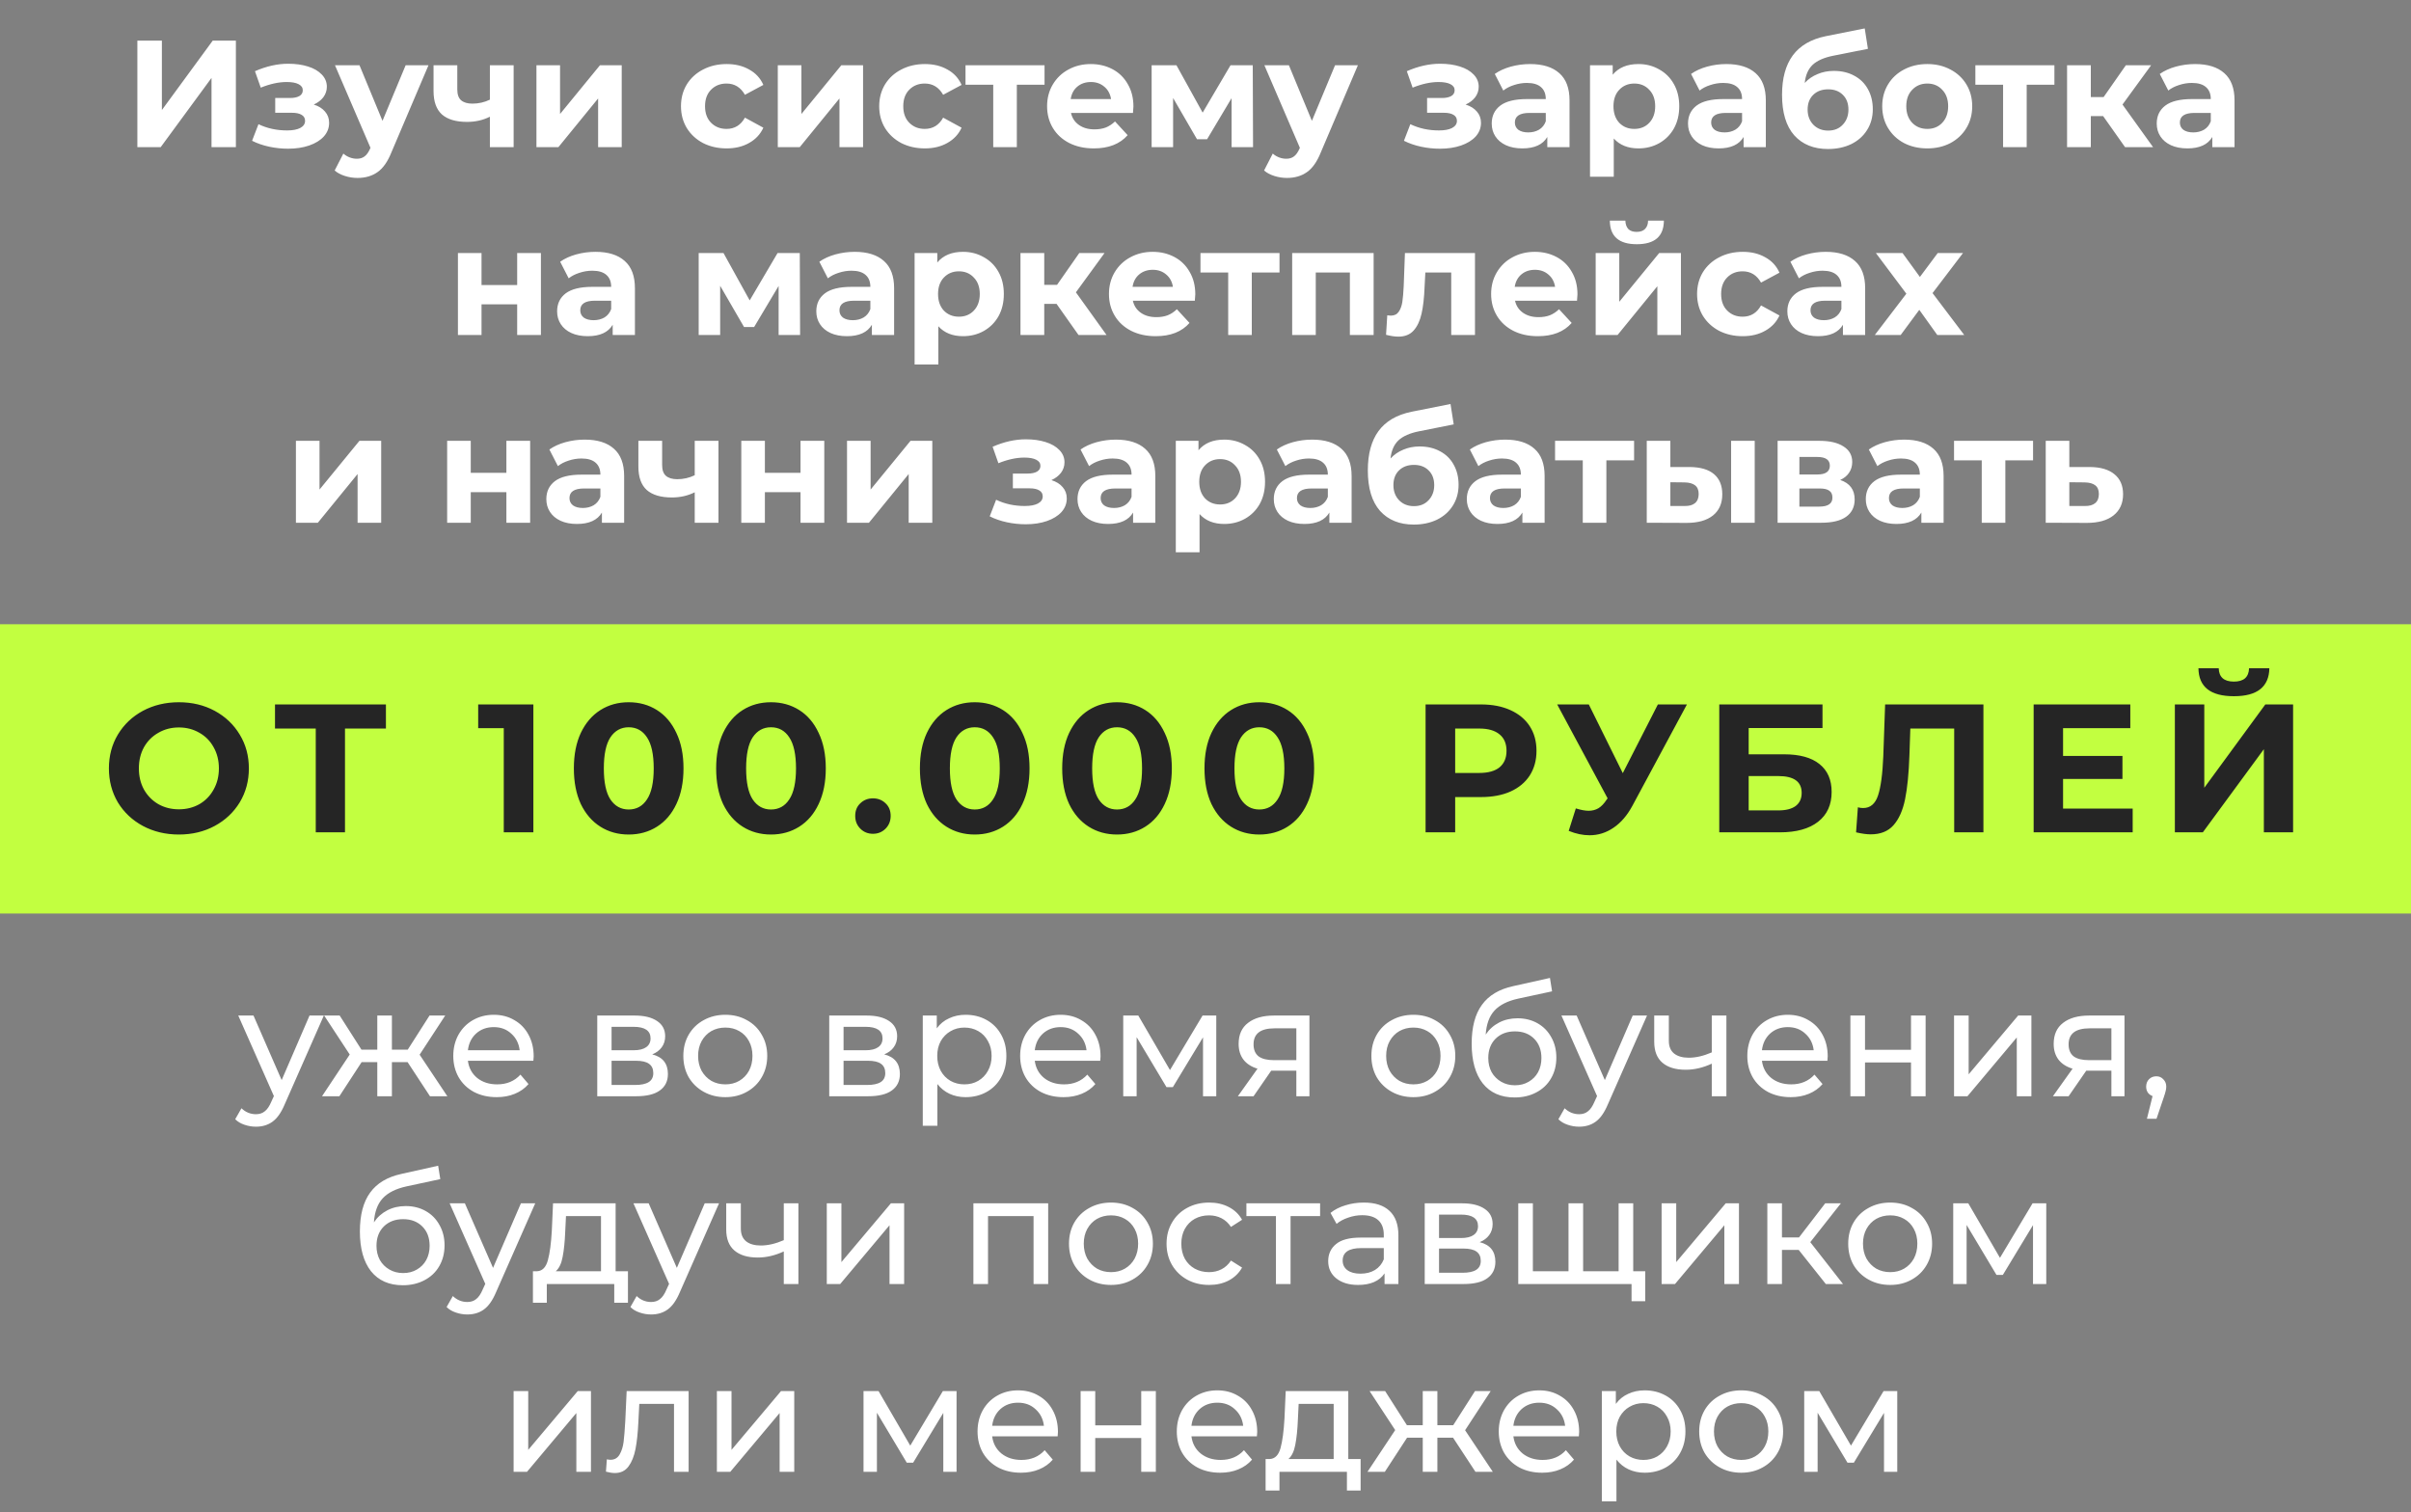
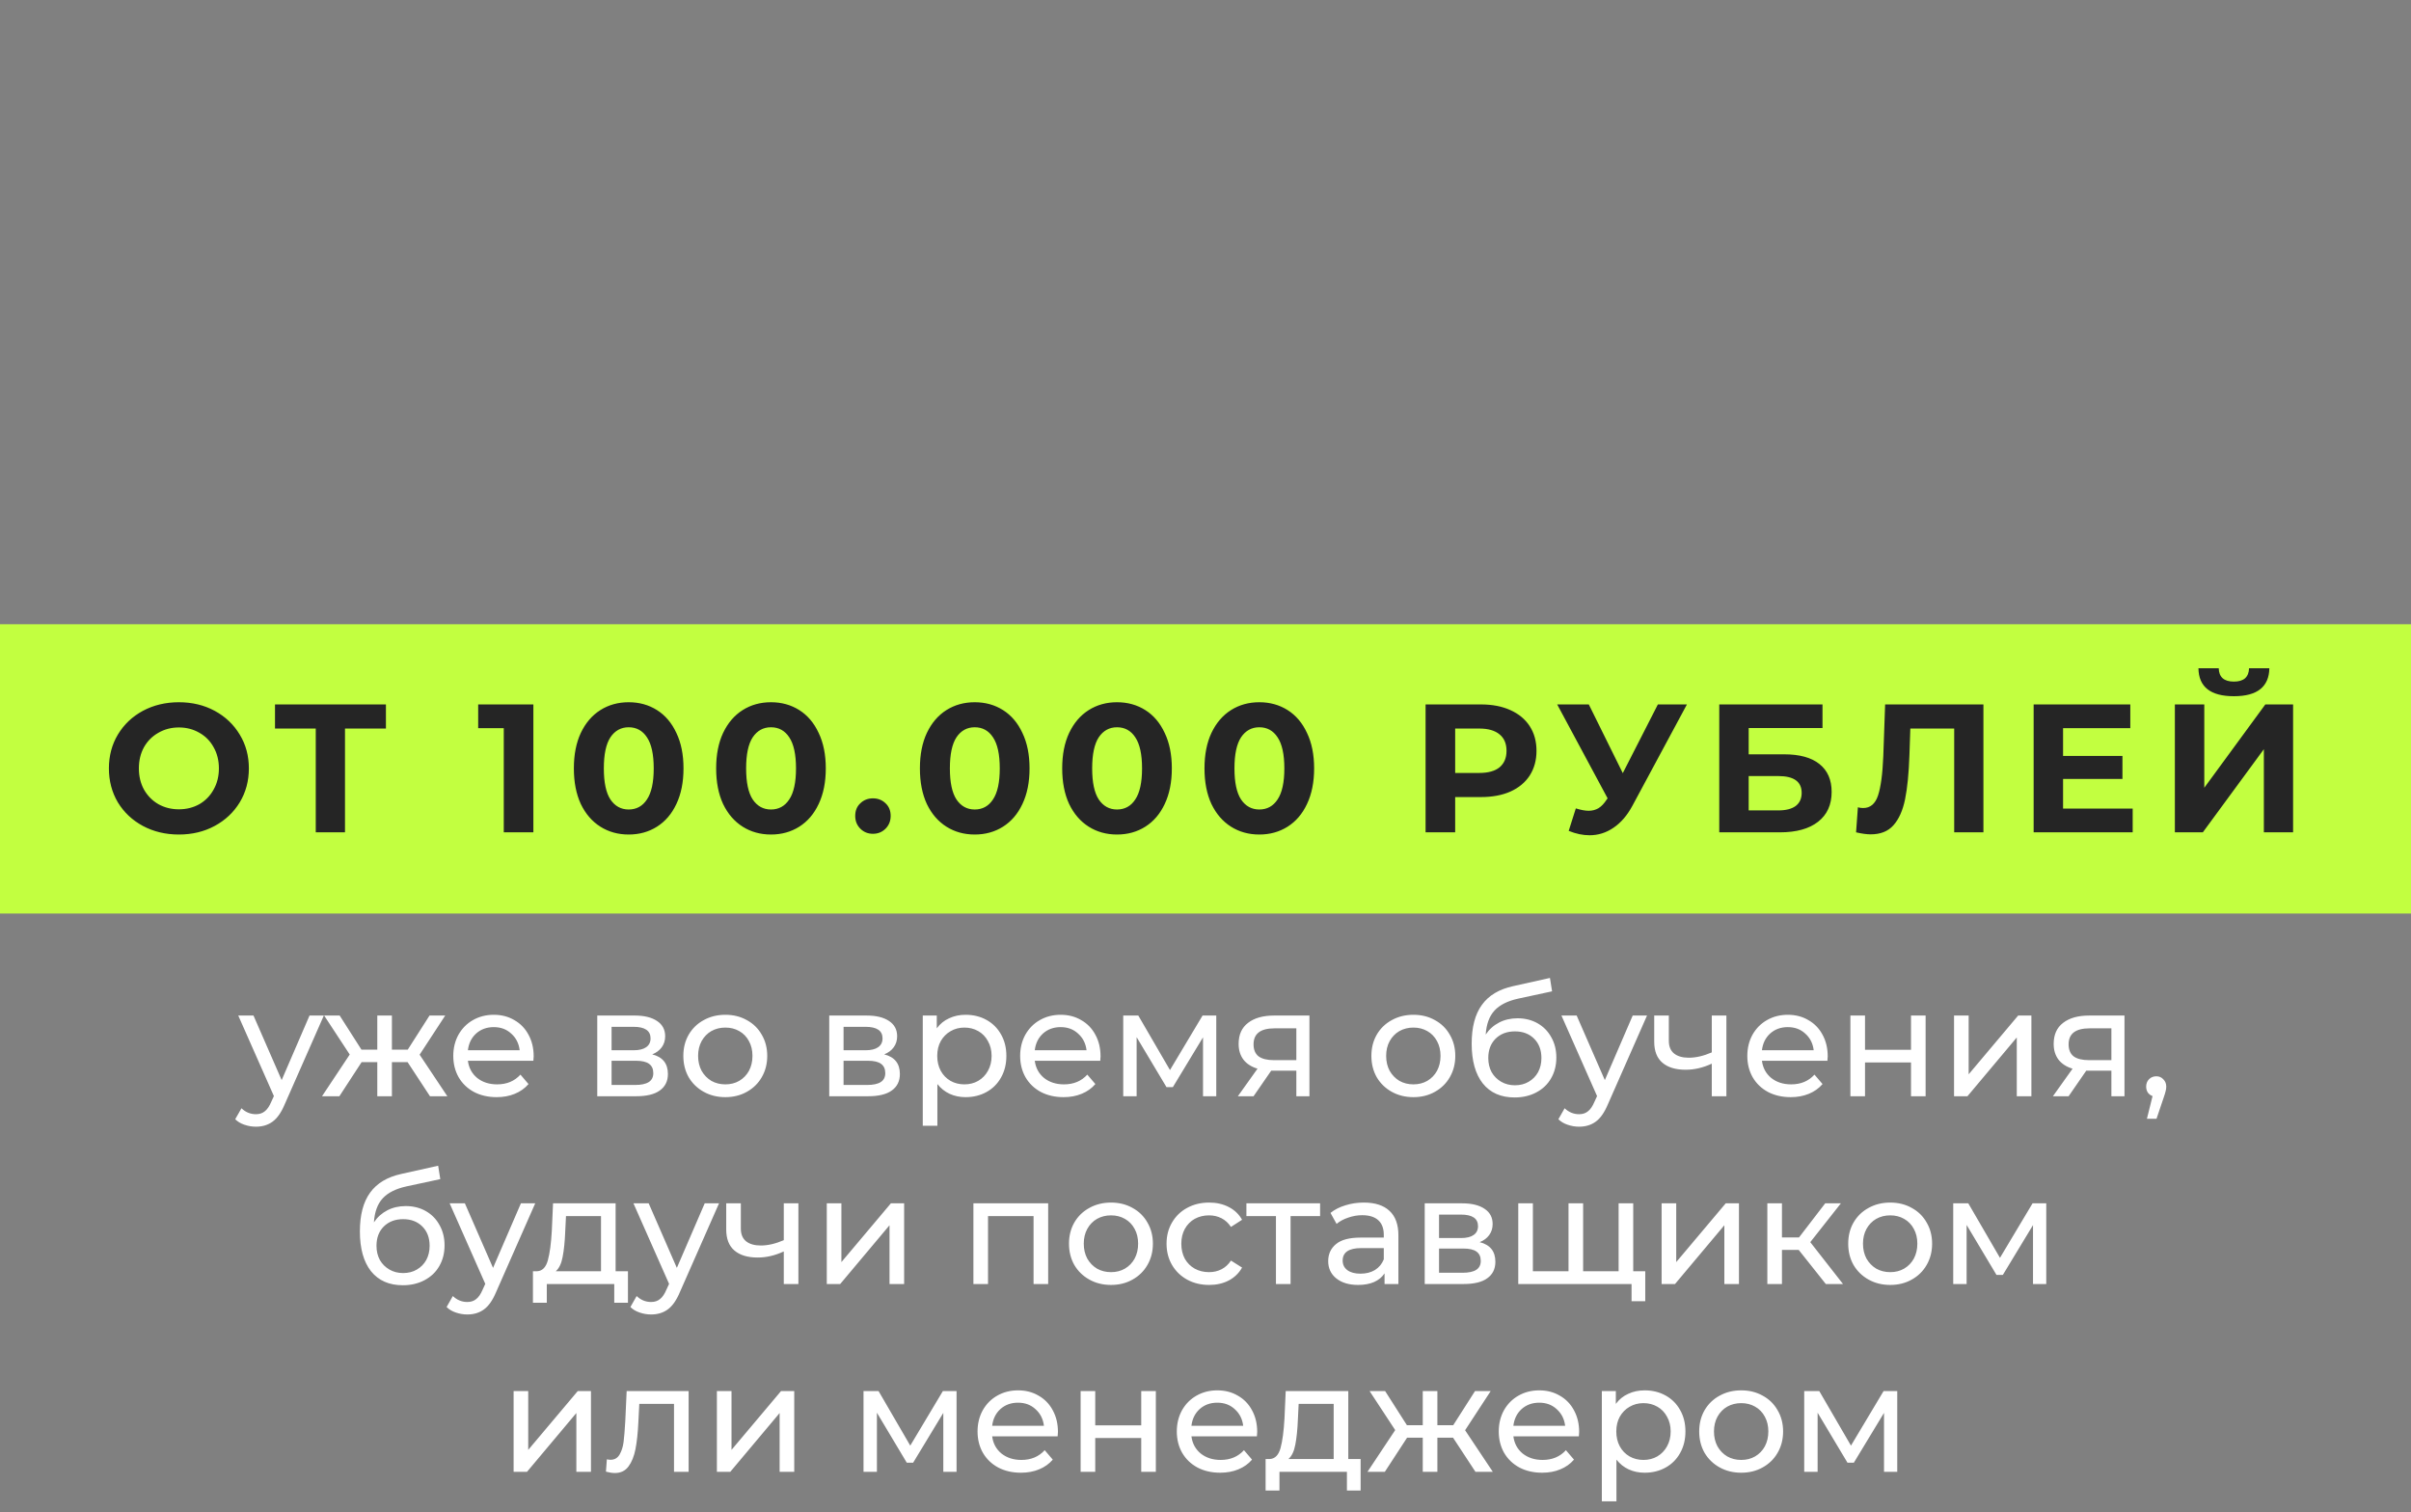
<svg xmlns="http://www.w3.org/2000/svg" width="475" height="298" viewBox="0 0 475 298" fill="none">
  <rect x="0" y="0" width="475" height="298" fill="#808080" stroke="none" />
-   <path d="M27.063 8H31.893V21.68L41.913 8H46.473V29H41.673V15.35L31.653 29H27.063V8ZM61.812 20.6C62.772 20.9 63.512 21.36 64.032 21.98C64.572 22.6 64.842 23.34 64.842 24.2C64.842 25.22 64.492 26.12 63.792 26.9C63.092 27.66 62.132 28.25 60.912 28.67C59.692 29.09 58.312 29.3 56.772 29.3C55.512 29.3 54.272 29.17 53.052 28.91C51.832 28.65 50.702 28.26 49.662 27.74L50.922 24.47C52.622 25.29 54.502 25.7 56.562 25.7C57.662 25.7 58.522 25.54 59.142 25.22C59.782 24.88 60.102 24.41 60.102 23.81C60.102 23.29 59.882 22.9 59.442 22.64C59.002 22.36 58.362 22.22 57.522 22.22H54.222V19.31H57.102C57.922 19.31 58.552 19.18 58.992 18.92C59.432 18.66 59.652 18.28 59.652 17.78C59.652 17.26 59.372 16.86 58.812 16.58C58.272 16.3 57.492 16.16 56.472 16.16C54.912 16.16 53.212 16.53 51.372 17.27L50.232 14.03C52.472 13.05 54.652 12.56 56.772 12.56C58.232 12.56 59.532 12.74 60.672 13.1C61.832 13.46 62.742 13.99 63.402 14.69C64.062 15.37 64.392 16.17 64.392 17.09C64.392 17.85 64.162 18.54 63.702 19.16C63.242 19.76 62.612 20.24 61.812 20.6ZM84.416 12.86L77.126 29.99C76.386 31.85 75.466 33.16 74.366 33.92C73.286 34.68 71.976 35.06 70.436 35.06C69.596 35.06 68.766 34.93 67.946 34.67C67.126 34.41 66.456 34.05 65.936 33.59L67.646 30.26C68.006 30.58 68.416 30.83 68.876 31.01C69.356 31.19 69.826 31.28 70.286 31.28C70.926 31.28 71.446 31.12 71.846 30.8C72.246 30.5 72.606 29.99 72.926 29.27L72.986 29.12L65.996 12.86H70.826L75.356 23.81L79.916 12.86H84.416ZM101.194 12.86V29H96.514V23C95.154 23.68 93.654 24.02 92.014 24.02C89.834 24.02 88.184 23.53 87.064 22.55C85.964 21.55 85.414 20.01 85.414 17.93V12.86H90.094V17.63C90.094 18.61 90.344 19.32 90.844 19.76C91.364 20.2 92.104 20.42 93.064 20.42C94.284 20.42 95.434 20.16 96.514 19.64V12.86H101.194ZM105.688 12.86H110.338V22.46L118.198 12.86H122.488V29H117.838V19.4L110.008 29H105.688V12.86ZM143.162 29.24C141.442 29.24 139.892 28.89 138.512 28.19C137.152 27.47 136.082 26.48 135.302 25.22C134.542 23.96 134.162 22.53 134.162 20.93C134.162 19.33 134.542 17.9 135.302 16.64C136.082 15.38 137.152 14.4 138.512 13.7C139.892 12.98 141.442 12.62 143.162 12.62C144.862 12.62 146.342 12.98 147.602 13.7C148.882 14.4 149.812 15.41 150.392 16.73L146.762 18.68C145.922 17.2 144.712 16.46 143.132 16.46C141.912 16.46 140.902 16.86 140.102 17.66C139.302 18.46 138.902 19.55 138.902 20.93C138.902 22.31 139.302 23.4 140.102 24.2C140.902 25 141.912 25.4 143.132 25.4C144.732 25.4 145.942 24.66 146.762 23.18L150.392 25.16C149.812 26.44 148.882 27.44 147.602 28.16C146.342 28.88 144.862 29.24 143.162 29.24ZM153.236 12.86H157.886V22.46L165.746 12.86H170.036V29H165.386V19.4L157.556 29H153.236V12.86ZM182.215 29.24C180.495 29.24 178.945 28.89 177.565 28.19C176.205 27.47 175.135 26.48 174.355 25.22C173.595 23.96 173.215 22.53 173.215 20.93C173.215 19.33 173.595 17.9 174.355 16.64C175.135 15.38 176.205 14.4 177.565 13.7C178.945 12.98 180.495 12.62 182.215 12.62C183.915 12.62 185.395 12.98 186.655 13.7C187.935 14.4 188.865 15.41 189.445 16.73L185.815 18.68C184.975 17.2 183.765 16.46 182.185 16.46C180.965 16.46 179.955 16.86 179.155 17.66C178.355 18.46 177.955 19.55 177.955 20.93C177.955 22.31 178.355 23.4 179.155 24.2C179.955 25 180.965 25.4 182.185 25.4C183.785 25.4 184.995 24.66 185.815 23.18L189.445 25.16C188.865 26.44 187.935 27.44 186.655 28.16C185.395 28.88 183.915 29.24 182.215 29.24ZM205.79 16.7H200.33V29H195.68V16.7H190.22V12.86H205.79V16.7ZM223.301 20.99C223.301 21.05 223.271 21.47 223.211 22.25H211.001C211.221 23.25 211.741 24.04 212.561 24.62C213.381 25.2 214.401 25.49 215.621 25.49C216.461 25.49 217.201 25.37 217.841 25.13C218.501 24.87 219.111 24.47 219.671 23.93L222.161 26.63C220.641 28.37 218.421 29.24 215.501 29.24C213.681 29.24 212.071 28.89 210.671 28.19C209.271 27.47 208.191 26.48 207.431 25.22C206.671 23.96 206.291 22.53 206.291 20.93C206.291 19.35 206.661 17.93 207.401 16.67C208.161 15.39 209.191 14.4 210.491 13.7C211.811 12.98 213.281 12.62 214.901 12.62C216.481 12.62 217.911 12.96 219.191 13.64C220.471 14.32 221.471 15.3 222.191 16.58C222.931 17.84 223.301 19.31 223.301 20.99ZM214.931 16.16C213.871 16.16 212.981 16.46 212.261 17.06C211.541 17.66 211.101 18.48 210.941 19.52H218.891C218.731 18.5 218.291 17.69 217.571 17.09C216.851 16.47 215.971 16.16 214.931 16.16ZM242.639 29V19.34L237.809 27.44H235.829L231.119 19.31V29H226.889V12.86H231.779L236.939 22.19L242.429 12.86H246.809L246.869 29H242.639ZM267.522 12.86L260.232 29.99C259.492 31.85 258.572 33.16 257.472 33.92C256.392 34.68 255.082 35.06 253.542 35.06C252.702 35.06 251.872 34.93 251.052 34.67C250.232 34.41 249.562 34.05 249.042 33.59L250.752 30.26C251.112 30.58 251.522 30.83 251.982 31.01C252.462 31.19 252.932 31.28 253.392 31.28C254.032 31.28 254.552 31.12 254.952 30.8C255.352 30.5 255.712 29.99 256.032 29.27L256.092 29.12L249.102 12.86H253.932L258.462 23.81L263.022 12.86H267.522ZM288.745 20.6C289.705 20.9 290.445 21.36 290.965 21.98C291.505 22.6 291.775 23.34 291.775 24.2C291.775 25.22 291.425 26.12 290.725 26.9C290.025 27.66 289.065 28.25 287.845 28.67C286.625 29.09 285.245 29.3 283.705 29.3C282.445 29.3 281.205 29.17 279.985 28.91C278.765 28.65 277.635 28.26 276.595 27.74L277.855 24.47C279.555 25.29 281.435 25.7 283.495 25.7C284.595 25.7 285.455 25.54 286.075 25.22C286.715 24.88 287.035 24.41 287.035 23.81C287.035 23.29 286.815 22.9 286.375 22.64C285.935 22.36 285.295 22.22 284.455 22.22H281.155V19.31H284.035C284.855 19.31 285.485 19.18 285.925 18.92C286.365 18.66 286.585 18.28 286.585 17.78C286.585 17.26 286.305 16.86 285.745 16.58C285.205 16.3 284.425 16.16 283.405 16.16C281.845 16.16 280.145 16.53 278.305 17.27L277.165 14.03C279.405 13.05 281.585 12.56 283.705 12.56C285.165 12.56 286.465 12.74 287.605 13.1C288.765 13.46 289.675 13.99 290.335 14.69C290.995 15.37 291.325 16.17 291.325 17.09C291.325 17.85 291.095 18.54 290.635 19.16C290.175 19.76 289.545 20.24 288.745 20.6ZM301.45 12.62C303.95 12.62 305.87 13.22 307.21 14.42C308.55 15.6 309.22 17.39 309.22 19.79V29H304.84V26.99C303.96 28.49 302.32 29.24 299.92 29.24C298.68 29.24 297.6 29.03 296.68 28.61C295.78 28.19 295.09 27.61 294.61 26.87C294.13 26.13 293.89 25.29 293.89 24.35C293.89 22.85 294.45 21.67 295.57 20.81C296.71 19.95 298.46 19.52 300.82 19.52H304.54C304.54 18.5 304.23 17.72 303.61 17.18C302.99 16.62 302.06 16.34 300.82 16.34C299.96 16.34 299.11 16.48 298.27 16.76C297.45 17.02 296.75 17.38 296.17 17.84L294.49 14.57C295.37 13.95 296.42 13.47 297.64 13.13C298.88 12.79 300.15 12.62 301.45 12.62ZM301.09 26.09C301.89 26.09 302.6 25.91 303.22 25.55C303.84 25.17 304.28 24.62 304.54 23.9V22.25H301.33C299.41 22.25 298.45 22.88 298.45 24.14C298.45 24.74 298.68 25.22 299.14 25.58C299.62 25.92 300.27 26.09 301.09 26.09ZM322.795 12.62C324.295 12.62 325.655 12.97 326.875 13.67C328.115 14.35 329.085 15.32 329.785 16.58C330.485 17.82 330.835 19.27 330.835 20.93C330.835 22.59 330.485 24.05 329.785 25.31C329.085 26.55 328.115 27.52 326.875 28.22C325.655 28.9 324.295 29.24 322.795 29.24C320.735 29.24 319.115 28.59 317.935 27.29V34.82H313.255V12.86H317.725V14.72C318.885 13.32 320.575 12.62 322.795 12.62ZM321.985 25.4C323.185 25.4 324.165 25 324.925 24.2C325.705 23.38 326.095 22.29 326.095 20.93C326.095 19.57 325.705 18.49 324.925 17.69C324.165 16.87 323.185 16.46 321.985 16.46C320.785 16.46 319.795 16.87 319.015 17.69C318.255 18.49 317.875 19.57 317.875 20.93C317.875 22.29 318.255 23.38 319.015 24.2C319.795 25 320.785 25.4 321.985 25.4ZM340.122 12.62C342.622 12.62 344.542 13.22 345.882 14.42C347.222 15.6 347.892 17.39 347.892 19.79V29H343.512V26.99C342.632 28.49 340.992 29.24 338.592 29.24C337.352 29.24 336.272 29.03 335.352 28.61C334.452 28.19 333.762 27.61 333.282 26.87C332.802 26.13 332.562 25.29 332.562 24.35C332.562 22.85 333.122 21.67 334.242 20.81C335.382 19.95 337.132 19.52 339.492 19.52H343.212C343.212 18.5 342.902 17.72 342.282 17.18C341.662 16.62 340.732 16.34 339.492 16.34C338.632 16.34 337.782 16.48 336.942 16.76C336.122 17.02 335.422 17.38 334.842 17.84L333.162 14.57C334.042 13.95 335.092 13.47 336.312 13.13C337.552 12.79 338.822 12.62 340.122 12.62ZM339.762 26.09C340.562 26.09 341.272 25.91 341.892 25.55C342.512 25.17 342.952 24.62 343.212 23.9V22.25H340.002C338.082 22.25 337.122 22.88 337.122 24.14C337.122 24.74 337.352 25.22 337.812 25.58C338.292 25.92 338.942 26.09 339.762 26.09ZM361.287 13.97C362.827 13.97 364.177 14.29 365.337 14.93C366.497 15.55 367.387 16.43 368.007 17.57C368.647 18.71 368.967 20.03 368.967 21.53C368.967 23.07 368.587 24.44 367.827 25.64C367.087 26.82 366.047 27.74 364.707 28.4C363.367 29.04 361.847 29.36 360.147 29.36C357.327 29.36 355.107 28.46 353.487 26.66C351.887 24.84 351.087 22.18 351.087 18.68C351.087 15.44 351.787 12.86 353.187 10.94C354.607 9 356.777 7.73 359.697 7.13L367.377 5.6L368.007 9.62L361.227 10.97C359.387 11.33 358.017 11.93 357.117 12.77C356.237 13.61 355.717 14.8 355.557 16.34C356.257 15.58 357.097 15 358.077 14.6C359.057 14.18 360.127 13.97 361.287 13.97ZM360.177 25.73C361.377 25.73 362.337 25.34 363.057 24.56C363.797 23.78 364.167 22.79 364.167 21.59C364.167 20.37 363.797 19.4 363.057 18.68C362.337 17.96 361.377 17.6 360.177 17.6C358.957 17.6 357.977 17.96 357.237 18.68C356.497 19.4 356.127 20.37 356.127 21.59C356.127 22.81 356.507 23.81 357.267 24.59C358.027 25.35 358.997 25.73 360.177 25.73ZM379.703 29.24C378.003 29.24 376.473 28.89 375.113 28.19C373.773 27.47 372.723 26.48 371.963 25.22C371.203 23.96 370.823 22.53 370.823 20.93C370.823 19.33 371.203 17.9 371.963 16.64C372.723 15.38 373.773 14.4 375.113 13.7C376.473 12.98 378.003 12.62 379.703 12.62C381.403 12.62 382.923 12.98 384.263 13.7C385.603 14.4 386.653 15.38 387.413 16.64C388.173 17.9 388.553 19.33 388.553 20.93C388.553 22.53 388.173 23.96 387.413 25.22C386.653 26.48 385.603 27.47 384.263 28.19C382.923 28.89 381.403 29.24 379.703 29.24ZM379.703 25.4C380.903 25.4 381.883 25 382.643 24.2C383.423 23.38 383.813 22.29 383.813 20.93C383.813 19.57 383.423 18.49 382.643 17.69C381.883 16.87 380.903 16.46 379.703 16.46C378.503 16.46 377.513 16.87 376.733 17.69C375.953 18.49 375.563 19.57 375.563 20.93C375.563 22.29 375.953 23.38 376.733 24.2C377.513 25 378.503 25.4 379.703 25.4ZM404.746 16.7H399.286V29H394.636V16.7H389.176V12.86H404.746V16.7ZM414.35 22.88H411.92V29H407.24V12.86H411.92V19.13H414.44L418.82 12.86H423.8L418.16 20.6L424.19 29H418.67L414.35 22.88ZM432.465 12.62C434.965 12.62 436.885 13.22 438.225 14.42C439.565 15.6 440.235 17.39 440.235 19.79V29H435.855V26.99C434.975 28.49 433.335 29.24 430.935 29.24C429.695 29.24 428.615 29.03 427.695 28.61C426.795 28.19 426.105 27.61 425.625 26.87C425.145 26.13 424.905 25.29 424.905 24.35C424.905 22.85 425.465 21.67 426.585 20.81C427.725 19.95 429.475 19.52 431.835 19.52H435.555C435.555 18.5 435.245 17.72 434.625 17.18C434.005 16.62 433.075 16.34 431.835 16.34C430.975 16.34 430.125 16.48 429.285 16.76C428.465 17.02 427.765 17.38 427.185 17.84L425.505 14.57C426.385 13.95 427.435 13.47 428.655 13.13C429.895 12.79 431.165 12.62 432.465 12.62ZM432.105 26.09C432.905 26.09 433.615 25.91 434.235 25.55C434.855 25.17 435.295 24.62 435.555 23.9V22.25H432.345C430.425 22.25 429.465 22.88 429.465 24.14C429.465 24.74 429.695 25.22 430.155 25.58C430.635 25.92 431.285 26.09 432.105 26.09ZM90.219 49.86H94.869V56.16H101.889V49.86H106.569V66H101.889V59.97H94.869V66H90.219V49.86ZM117.319 49.62C119.819 49.62 121.739 50.22 123.079 51.42C124.419 52.6 125.089 54.39 125.089 56.79V66H120.709V63.99C119.829 65.49 118.189 66.24 115.789 66.24C114.549 66.24 113.469 66.03 112.549 65.61C111.649 65.19 110.959 64.61 110.479 63.87C109.999 63.13 109.759 62.29 109.759 61.35C109.759 59.85 110.319 58.67 111.439 57.81C112.579 56.95 114.329 56.52 116.689 56.52H120.409C120.409 55.5 120.099 54.72 119.479 54.18C118.859 53.62 117.929 53.34 116.689 53.34C115.829 53.34 114.979 53.48 114.139 53.76C113.319 54.02 112.619 54.38 112.039 54.84L110.359 51.57C111.239 50.95 112.289 50.47 113.509 50.13C114.749 49.79 116.019 49.62 117.319 49.62ZM116.959 63.09C117.759 63.09 118.469 62.91 119.089 62.55C119.709 62.17 120.149 61.62 120.409 60.9V59.25H117.199C115.279 59.25 114.319 59.88 114.319 61.14C114.319 61.74 114.549 62.22 115.009 62.58C115.489 62.92 116.139 63.09 116.959 63.09ZM153.4 66V56.34L148.57 64.44H146.59L141.88 56.31V66H137.65V49.86H142.54L147.7 59.19L153.19 49.86H157.57L157.63 66H153.4ZM168.383 49.62C170.883 49.62 172.803 50.22 174.143 51.42C175.483 52.6 176.153 54.39 176.153 56.79V66H171.773V63.99C170.893 65.49 169.253 66.24 166.853 66.24C165.613 66.24 164.533 66.03 163.613 65.61C162.713 65.19 162.023 64.61 161.543 63.87C161.063 63.13 160.823 62.29 160.823 61.35C160.823 59.85 161.383 58.67 162.503 57.81C163.643 56.95 165.393 56.52 167.753 56.52H171.473C171.473 55.5 171.163 54.72 170.543 54.18C169.923 53.62 168.993 53.34 167.753 53.34C166.893 53.34 166.043 53.48 165.203 53.76C164.383 54.02 163.683 54.38 163.103 54.84L161.423 51.57C162.303 50.95 163.353 50.47 164.573 50.13C165.813 49.79 167.083 49.62 168.383 49.62ZM168.023 63.09C168.823 63.09 169.533 62.91 170.153 62.55C170.773 62.17 171.213 61.62 171.473 60.9V59.25H168.263C166.343 59.25 165.383 59.88 165.383 61.14C165.383 61.74 165.613 62.22 166.073 62.58C166.553 62.92 167.203 63.09 168.023 63.09ZM189.729 49.62C191.229 49.62 192.589 49.97 193.809 50.67C195.049 51.35 196.019 52.32 196.719 53.58C197.419 54.82 197.769 56.27 197.769 57.93C197.769 59.59 197.419 61.05 196.719 62.31C196.019 63.55 195.049 64.52 193.809 65.22C192.589 65.9 191.229 66.24 189.729 66.24C187.669 66.24 186.049 65.59 184.869 64.29V71.82H180.189V49.86H184.659V51.72C185.819 50.32 187.509 49.62 189.729 49.62ZM188.919 62.4C190.119 62.4 191.099 62 191.859 61.2C192.639 60.38 193.029 59.29 193.029 57.93C193.029 56.57 192.639 55.49 191.859 54.69C191.099 53.87 190.119 53.46 188.919 53.46C187.719 53.46 186.729 53.87 185.949 54.69C185.189 55.49 184.809 56.57 184.809 57.93C184.809 59.29 185.189 60.38 185.949 61.2C186.729 62 187.719 62.4 188.919 62.4ZM208.159 59.88H205.729V66H201.049V49.86H205.729V56.13H208.249L212.629 49.86H217.609L211.969 57.6L217.999 66H212.479L208.159 59.88ZM235.489 57.99C235.489 58.05 235.459 58.47 235.399 59.25H223.189C223.409 60.25 223.929 61.04 224.749 61.62C225.569 62.2 226.589 62.49 227.809 62.49C228.649 62.49 229.389 62.37 230.029 62.13C230.689 61.87 231.299 61.47 231.859 60.93L234.349 63.63C232.829 65.37 230.609 66.24 227.689 66.24C225.869 66.24 224.259 65.89 222.859 65.19C221.459 64.47 220.379 63.48 219.619 62.22C218.859 60.96 218.479 59.53 218.479 57.93C218.479 56.35 218.849 54.93 219.589 53.67C220.349 52.39 221.379 51.4 222.679 50.7C223.999 49.98 225.469 49.62 227.089 49.62C228.669 49.62 230.099 49.96 231.379 50.64C232.659 51.32 233.659 52.3 234.379 53.58C235.119 54.84 235.489 56.31 235.489 57.99ZM227.119 53.16C226.059 53.16 225.169 53.46 224.449 54.06C223.729 54.66 223.289 55.48 223.129 56.52H231.079C230.919 55.5 230.479 54.69 229.759 54.09C229.039 53.47 228.159 53.16 227.119 53.16ZM252.08 53.7H246.62V66H241.97V53.7H236.51V49.86H252.08V53.7ZM270.624 49.86V66H265.944V53.7H259.224V66H254.574V49.86H270.624ZM290.591 49.86V66H285.911V53.7H280.811L280.661 56.55C280.581 58.67 280.381 60.43 280.061 61.83C279.741 63.23 279.221 64.33 278.501 65.13C277.781 65.93 276.781 66.33 275.501 66.33C274.821 66.33 274.011 66.21 273.071 65.97L273.311 62.13C273.631 62.17 273.861 62.19 274.001 62.19C274.701 62.19 275.221 61.94 275.561 61.44C275.921 60.92 276.161 60.27 276.281 59.49C276.401 58.69 276.491 57.64 276.551 56.34L276.791 49.86H290.591ZM310.782 57.99C310.782 58.05 310.752 58.47 310.692 59.25H298.482C298.702 60.25 299.222 61.04 300.042 61.62C300.862 62.2 301.882 62.49 303.102 62.49C303.942 62.49 304.682 62.37 305.322 62.13C305.982 61.87 306.592 61.47 307.152 60.93L309.642 63.63C308.122 65.37 305.902 66.24 302.982 66.24C301.162 66.24 299.552 65.89 298.152 65.19C296.752 64.47 295.672 63.48 294.912 62.22C294.152 60.96 293.772 59.53 293.772 57.93C293.772 56.35 294.142 54.93 294.882 53.67C295.642 52.39 296.672 51.4 297.972 50.7C299.292 49.98 300.762 49.62 302.382 49.62C303.962 49.62 305.392 49.96 306.672 50.64C307.952 51.32 308.952 52.3 309.672 53.58C310.412 54.84 310.782 56.31 310.782 57.99ZM302.412 53.16C301.352 53.16 300.462 53.46 299.742 54.06C299.022 54.66 298.582 55.48 298.422 56.52H306.372C306.212 55.5 305.772 54.69 305.052 54.09C304.332 53.47 303.452 53.16 302.412 53.16ZM314.369 49.86H319.019V59.46L326.879 49.86H331.169V66H326.519V56.4L318.689 66H314.369V49.86ZM322.469 48.12C318.949 48.12 317.179 46.57 317.159 43.47H320.219C320.239 44.17 320.429 44.72 320.789 45.12C321.169 45.5 321.719 45.69 322.439 45.69C323.159 45.69 323.709 45.5 324.089 45.12C324.489 44.72 324.689 44.17 324.689 43.47H327.809C327.789 46.57 326.009 48.12 322.469 48.12ZM343.348 66.24C341.628 66.24 340.078 65.89 338.698 65.19C337.338 64.47 336.268 63.48 335.488 62.22C334.728 60.96 334.348 59.53 334.348 57.93C334.348 56.33 334.728 54.9 335.488 53.64C336.268 52.38 337.338 51.4 338.698 50.7C340.078 49.98 341.628 49.62 343.348 49.62C345.048 49.62 346.528 49.98 347.788 50.7C349.068 51.4 349.998 52.41 350.578 53.73L346.948 55.68C346.108 54.2 344.898 53.46 343.318 53.46C342.098 53.46 341.088 53.86 340.288 54.66C339.488 55.46 339.088 56.55 339.088 57.93C339.088 59.31 339.488 60.4 340.288 61.2C341.088 62 342.098 62.4 343.318 62.4C344.918 62.4 346.128 61.66 346.948 60.18L350.578 62.16C349.998 63.44 349.068 64.44 347.788 65.16C346.528 65.88 345.048 66.24 343.348 66.24ZM359.692 49.62C362.192 49.62 364.112 50.22 365.452 51.42C366.792 52.6 367.462 54.39 367.462 56.79V66H363.082V63.99C362.202 65.49 360.562 66.24 358.162 66.24C356.922 66.24 355.842 66.03 354.922 65.61C354.022 65.19 353.332 64.61 352.852 63.87C352.372 63.13 352.132 62.29 352.132 61.35C352.132 59.85 352.692 58.67 353.812 57.81C354.952 56.95 356.702 56.52 359.062 56.52H362.782C362.782 55.5 362.472 54.72 361.852 54.18C361.232 53.62 360.302 53.34 359.062 53.34C358.202 53.34 357.352 53.48 356.512 53.76C355.692 54.02 354.992 54.38 354.412 54.84L352.732 51.57C353.612 50.95 354.662 50.47 355.882 50.13C357.122 49.79 358.392 49.62 359.692 49.62ZM359.332 63.09C360.132 63.09 360.842 62.91 361.462 62.55C362.082 62.17 362.522 61.62 362.782 60.9V59.25H359.572C357.652 59.25 356.692 59.88 356.692 61.14C356.692 61.74 356.922 62.22 357.382 62.58C357.862 62.92 358.512 63.09 359.332 63.09ZM381.667 66L378.127 61.05L374.467 66H369.367L375.577 57.87L369.577 49.86H374.827L378.247 54.57L381.757 49.86H386.737L380.737 57.75L386.977 66H381.667ZM58.3 86.86H62.95V96.46L70.81 86.86H75.1V103H70.45V93.4L62.62 103H58.3V86.86ZM88.095 86.86H92.745V93.16H99.765V86.86H104.445V103H99.765V96.97H92.745V103H88.095V86.86ZM115.195 86.62C117.695 86.62 119.615 87.22 120.955 88.42C122.295 89.6 122.965 91.39 122.965 93.79V103H118.585V100.99C117.705 102.49 116.065 103.24 113.665 103.24C112.425 103.24 111.345 103.03 110.425 102.61C109.525 102.19 108.835 101.61 108.355 100.87C107.875 100.13 107.635 99.29 107.635 98.35C107.635 96.85 108.195 95.67 109.315 94.81C110.455 93.95 112.205 93.52 114.565 93.52H118.285C118.285 92.5 117.975 91.72 117.355 91.18C116.735 90.62 115.805 90.34 114.565 90.34C113.705 90.34 112.855 90.48 112.015 90.76C111.195 91.02 110.495 91.38 109.915 91.84L108.235 88.57C109.115 87.95 110.165 87.47 111.385 87.13C112.625 86.79 113.895 86.62 115.195 86.62ZM114.835 100.09C115.635 100.09 116.345 99.91 116.965 99.55C117.585 99.17 118.025 98.62 118.285 97.9V96.25H115.075C113.155 96.25 112.195 96.88 112.195 98.14C112.195 98.74 112.425 99.22 112.885 99.58C113.365 99.92 114.015 100.09 114.835 100.09ZM141.55 86.86V103H136.87V97C135.51 97.68 134.01 98.02 132.37 98.02C130.19 98.02 128.54 97.53 127.42 96.55C126.32 95.55 125.77 94.01 125.77 91.93V86.86H130.45V91.63C130.45 92.61 130.7 93.32 131.2 93.76C131.72 94.2 132.46 94.42 133.42 94.42C134.64 94.42 135.79 94.16 136.87 93.64V86.86H141.55ZM146.044 86.86H150.694V93.16H157.714V86.86H162.394V103H157.714V96.97H150.694V103H146.044V86.86ZM166.874 86.86H171.524V96.46L179.384 86.86H183.674V103H179.024V93.4L171.194 103H166.874V86.86ZM207.139 94.6C208.099 94.9 208.839 95.36 209.359 95.98C209.899 96.6 210.169 97.34 210.169 98.2C210.169 99.22 209.819 100.12 209.119 100.9C208.419 101.66 207.459 102.25 206.239 102.67C205.019 103.09 203.639 103.3 202.099 103.3C200.839 103.3 199.599 103.17 198.379 102.91C197.159 102.65 196.029 102.26 194.989 101.74L196.249 98.47C197.949 99.29 199.829 99.7 201.889 99.7C202.989 99.7 203.849 99.54 204.469 99.22C205.109 98.88 205.429 98.41 205.429 97.81C205.429 97.29 205.209 96.9 204.769 96.64C204.329 96.36 203.689 96.22 202.849 96.22H199.549V93.31H202.429C203.249 93.31 203.879 93.18 204.319 92.92C204.759 92.66 204.979 92.28 204.979 91.78C204.979 91.26 204.699 90.86 204.139 90.58C203.599 90.3 202.819 90.16 201.799 90.16C200.239 90.16 198.539 90.53 196.699 91.27L195.559 88.03C197.799 87.05 199.979 86.56 202.099 86.56C203.559 86.56 204.859 86.74 205.999 87.1C207.159 87.46 208.069 87.99 208.729 88.69C209.389 89.37 209.719 90.17 209.719 91.09C209.719 91.85 209.489 92.54 209.029 93.16C208.569 93.76 207.939 94.24 207.139 94.6ZM219.843 86.62C222.343 86.62 224.263 87.22 225.603 88.42C226.943 89.6 227.613 91.39 227.613 93.79V103H223.233V100.99C222.353 102.49 220.713 103.24 218.313 103.24C217.073 103.24 215.993 103.03 215.073 102.61C214.173 102.19 213.483 101.61 213.003 100.87C212.523 100.13 212.283 99.29 212.283 98.35C212.283 96.85 212.843 95.67 213.963 94.81C215.103 93.95 216.853 93.52 219.213 93.52H222.933C222.933 92.5 222.623 91.72 222.003 91.18C221.383 90.62 220.453 90.34 219.213 90.34C218.353 90.34 217.503 90.48 216.663 90.76C215.843 91.02 215.143 91.38 214.563 91.84L212.883 88.57C213.763 87.95 214.813 87.47 216.033 87.13C217.273 86.79 218.543 86.62 219.843 86.62ZM219.483 100.09C220.283 100.09 220.993 99.91 221.613 99.55C222.233 99.17 222.673 98.62 222.933 97.9V96.25H219.723C217.803 96.25 216.843 96.88 216.843 98.14C216.843 98.74 217.073 99.22 217.533 99.58C218.013 99.92 218.663 100.09 219.483 100.09ZM241.189 86.62C242.689 86.62 244.049 86.97 245.269 87.67C246.509 88.35 247.479 89.32 248.179 90.58C248.879 91.82 249.229 93.27 249.229 94.93C249.229 96.59 248.879 98.05 248.179 99.31C247.479 100.55 246.509 101.52 245.269 102.22C244.049 102.9 242.689 103.24 241.189 103.24C239.129 103.24 237.509 102.59 236.329 101.29V108.82H231.649V86.86H236.119V88.72C237.279 87.32 238.969 86.62 241.189 86.62ZM240.379 99.4C241.579 99.4 242.559 99 243.319 98.2C244.099 97.38 244.489 96.29 244.489 94.93C244.489 93.57 244.099 92.49 243.319 91.69C242.559 90.87 241.579 90.46 240.379 90.46C239.179 90.46 238.189 90.87 237.409 91.69C236.649 92.49 236.269 93.57 236.269 94.93C236.269 96.29 236.649 97.38 237.409 98.2C238.189 99 239.179 99.4 240.379 99.4ZM258.515 86.62C261.015 86.62 262.935 87.22 264.275 88.42C265.615 89.6 266.285 91.39 266.285 93.79V103H261.905V100.99C261.025 102.49 259.385 103.24 256.985 103.24C255.745 103.24 254.665 103.03 253.745 102.61C252.845 102.19 252.155 101.61 251.675 100.87C251.195 100.13 250.955 99.29 250.955 98.35C250.955 96.85 251.515 95.67 252.635 94.81C253.775 93.95 255.525 93.52 257.885 93.52H261.605C261.605 92.5 261.295 91.72 260.675 91.18C260.055 90.62 259.125 90.34 257.885 90.34C257.025 90.34 256.175 90.48 255.335 90.76C254.515 91.02 253.815 91.38 253.235 91.84L251.555 88.57C252.435 87.95 253.485 87.47 254.705 87.13C255.945 86.79 257.215 86.62 258.515 86.62ZM258.155 100.09C258.955 100.09 259.665 99.91 260.285 99.55C260.905 99.17 261.345 98.62 261.605 97.9V96.25H258.395C256.475 96.25 255.515 96.88 255.515 98.14C255.515 98.74 255.745 99.22 256.205 99.58C256.685 99.92 257.335 100.09 258.155 100.09ZM279.681 87.97C281.221 87.97 282.571 88.29 283.731 88.93C284.891 89.55 285.781 90.43 286.401 91.57C287.041 92.71 287.361 94.03 287.361 95.53C287.361 97.07 286.981 98.44 286.221 99.64C285.481 100.82 284.441 101.74 283.101 102.4C281.761 103.04 280.241 103.36 278.541 103.36C275.721 103.36 273.501 102.46 271.881 100.66C270.281 98.84 269.481 96.18 269.481 92.68C269.481 89.44 270.181 86.86 271.581 84.94C273.001 83 275.171 81.73 278.091 81.13L285.771 79.6L286.401 83.62L279.621 84.97C277.781 85.33 276.411 85.93 275.511 86.77C274.631 87.61 274.111 88.8 273.951 90.34C274.651 89.58 275.491 89 276.471 88.6C277.451 88.18 278.521 87.97 279.681 87.97ZM278.571 99.73C279.771 99.73 280.731 99.34 281.451 98.56C282.191 97.78 282.561 96.79 282.561 95.59C282.561 94.37 282.191 93.4 281.451 92.68C280.731 91.96 279.771 91.6 278.571 91.6C277.351 91.6 276.371 91.96 275.631 92.68C274.891 93.4 274.521 94.37 274.521 95.59C274.521 96.81 274.901 97.81 275.661 98.59C276.421 99.35 277.391 99.73 278.571 99.73ZM296.542 86.62C299.042 86.62 300.962 87.22 302.302 88.42C303.642 89.6 304.312 91.39 304.312 93.79V103H299.932V100.99C299.052 102.49 297.412 103.24 295.012 103.24C293.772 103.24 292.692 103.03 291.772 102.61C290.872 102.19 290.182 101.61 289.702 100.87C289.222 100.13 288.982 99.29 288.982 98.35C288.982 96.85 289.542 95.67 290.662 94.81C291.802 93.95 293.552 93.52 295.912 93.52H299.632C299.632 92.5 299.322 91.72 298.702 91.18C298.082 90.62 297.152 90.34 295.912 90.34C295.052 90.34 294.202 90.48 293.362 90.76C292.542 91.02 291.842 91.38 291.262 91.84L289.582 88.57C290.462 87.95 291.512 87.47 292.732 87.13C293.972 86.79 295.242 86.62 296.542 86.62ZM296.182 100.09C296.982 100.09 297.692 99.91 298.312 99.55C298.932 99.17 299.372 98.62 299.632 97.9V96.25H296.422C294.502 96.25 293.542 96.88 293.542 98.14C293.542 98.74 293.772 99.22 294.232 99.58C294.712 99.92 295.362 100.09 296.182 100.09ZM321.938 90.7H316.478V103H311.828V90.7H306.368V86.86H321.938V90.7ZM332.923 92.02C335.023 92.04 336.613 92.51 337.693 93.43C338.773 94.35 339.313 95.67 339.313 97.39C339.313 99.19 338.703 100.58 337.483 101.56C336.263 102.54 334.533 103.03 332.293 103.03L324.433 103V86.86H329.083V92.02H332.923ZM341.053 86.86H345.703V103H341.053V86.86ZM331.873 99.7C332.773 99.72 333.463 99.53 333.943 99.13C334.423 98.73 334.663 98.13 334.663 97.33C334.663 96.55 334.423 95.98 333.943 95.62C333.483 95.26 332.793 95.07 331.873 95.05L329.083 95.02V99.7H331.873ZM362.544 94.57C364.444 95.21 365.394 96.49 365.394 98.41C365.394 99.87 364.844 101 363.744 101.8C362.644 102.6 361.004 103 358.824 103H350.214V86.86H358.464C360.484 86.86 362.064 87.23 363.204 87.97C364.344 88.69 364.914 89.71 364.914 91.03C364.914 91.83 364.704 92.54 364.284 93.16C363.884 93.76 363.304 94.23 362.544 94.57ZM354.504 93.49H358.044C359.684 93.49 360.504 92.91 360.504 91.75C360.504 90.61 359.684 90.04 358.044 90.04H354.504V93.49ZM358.434 99.82C360.154 99.82 361.014 99.23 361.014 98.05C361.014 97.43 360.814 96.98 360.414 96.7C360.014 96.4 359.384 96.25 358.524 96.25H354.504V99.82H358.434ZM375.146 86.62C377.646 86.62 379.566 87.22 380.906 88.42C382.246 89.6 382.916 91.39 382.916 93.79V103H378.536V100.99C377.656 102.49 376.016 103.24 373.616 103.24C372.376 103.24 371.296 103.03 370.376 102.61C369.476 102.19 368.786 101.61 368.306 100.87C367.826 100.13 367.586 99.29 367.586 98.35C367.586 96.85 368.146 95.67 369.266 94.81C370.406 93.95 372.156 93.52 374.516 93.52H378.236C378.236 92.5 377.926 91.72 377.306 91.18C376.686 90.62 375.756 90.34 374.516 90.34C373.656 90.34 372.806 90.48 371.966 90.76C371.146 91.02 370.446 91.38 369.866 91.84L368.186 88.57C369.066 87.95 370.116 87.47 371.336 87.13C372.576 86.79 373.846 86.62 375.146 86.62ZM374.786 100.09C375.586 100.09 376.296 99.91 376.916 99.55C377.536 99.17 377.976 98.62 378.236 97.9V96.25H375.026C373.106 96.25 372.146 96.88 372.146 98.14C372.146 98.74 372.376 99.22 372.836 99.58C373.316 99.92 373.966 100.09 374.786 100.09ZM400.541 90.7H395.081V103H390.431V90.7H384.971V86.86H400.541V90.7ZM411.766 92.02C413.866 92.04 415.476 92.52 416.596 93.46C417.716 94.38 418.276 95.69 418.276 97.39C418.276 99.17 417.646 100.56 416.386 101.56C415.146 102.54 413.396 103.03 411.136 103.03L403.036 103V86.86H407.686V92.02H411.766ZM410.716 99.7C411.616 99.72 412.306 99.53 412.786 99.13C413.266 98.73 413.506 98.13 413.506 97.33C413.506 96.55 413.266 95.98 412.786 95.62C412.326 95.26 411.636 95.07 410.716 95.05L407.686 95.02V99.7H410.716Z" fill="white" />
  <path d="M63.801 200.1L56.091 217.59C55.411 219.21 54.611 220.35 53.691 221.01C52.791 221.67 51.701 222 50.421 222C49.641 222 48.881 221.87 48.141 221.61C47.421 221.37 46.821 221.01 46.341 220.53L47.571 218.37C48.391 219.15 49.341 219.54 50.421 219.54C51.121 219.54 51.701 219.35 52.161 218.97C52.641 218.61 53.071 217.98 53.451 217.08L53.961 215.97L46.941 200.1H49.941L55.491 212.82L60.981 200.1H63.801ZM80.302 209.28H77.212V216H74.332V209.28H71.242L66.862 216H63.442L68.902 207.78L63.862 200.1H66.922L71.212 206.82H74.332V200.1H77.212V206.82H80.332L84.622 200.1H87.712L82.672 207.81L88.132 216H84.712L80.302 209.28ZM105.143 208.14C105.143 208.36 105.123 208.65 105.083 209.01H92.183C92.363 210.41 92.973 211.54 94.013 212.4C95.073 213.24 96.383 213.66 97.943 213.66C99.843 213.66 101.373 213.02 102.533 211.74L104.123 213.6C103.403 214.44 102.503 215.08 101.423 215.52C100.363 215.96 99.173 216.18 97.853 216.18C96.173 216.18 94.683 215.84 93.383 215.16C92.083 214.46 91.073 213.49 90.353 212.25C89.653 211.01 89.303 209.61 89.303 208.05C89.303 206.51 89.643 205.12 90.323 203.88C91.023 202.64 91.973 201.68 93.173 201C94.393 200.3 95.763 199.95 97.283 199.95C98.803 199.95 100.153 200.3 101.333 201C102.533 201.68 103.463 202.64 104.123 203.88C104.803 205.12 105.143 206.54 105.143 208.14ZM97.283 202.38C95.903 202.38 94.743 202.8 93.803 203.64C92.883 204.48 92.343 205.58 92.183 206.94H102.383C102.223 205.6 101.673 204.51 100.733 203.67C99.813 202.81 98.663 202.38 97.283 202.38ZM128.498 207.75C130.558 208.27 131.588 209.56 131.588 211.62C131.588 213.02 131.058 214.1 129.998 214.86C128.958 215.62 127.398 216 125.318 216H117.668V200.1H125.048C126.928 200.1 128.398 200.46 129.458 201.18C130.518 201.88 131.048 202.88 131.048 204.18C131.048 205.02 130.818 205.75 130.358 206.37C129.918 206.97 129.298 207.43 128.498 207.75ZM120.488 206.94H124.808C125.908 206.94 126.738 206.74 127.298 206.34C127.878 205.94 128.168 205.36 128.168 204.6C128.168 203.08 127.048 202.32 124.808 202.32H120.488V206.94ZM125.108 213.78C126.308 213.78 127.208 213.59 127.808 213.21C128.408 212.83 128.708 212.24 128.708 211.44C128.708 210.62 128.428 210.01 127.868 209.61C127.328 209.21 126.468 209.01 125.288 209.01H120.488V213.78H125.108ZM142.906 216.18C141.326 216.18 139.906 215.83 138.646 215.13C137.386 214.43 136.396 213.47 135.676 212.25C134.976 211.01 134.626 209.61 134.626 208.05C134.626 206.49 134.976 205.1 135.676 203.88C136.396 202.64 137.386 201.68 138.646 201C139.906 200.3 141.326 199.95 142.906 199.95C144.486 199.95 145.896 200.3 147.136 201C148.396 201.68 149.376 202.64 150.076 203.88C150.796 205.1 151.156 206.49 151.156 208.05C151.156 209.61 150.796 211.01 150.076 212.25C149.376 213.47 148.396 214.43 147.136 215.13C145.896 215.83 144.486 216.18 142.906 216.18ZM142.906 213.66C143.926 213.66 144.836 213.43 145.636 212.97C146.456 212.49 147.096 211.83 147.556 210.99C148.016 210.13 148.246 209.15 148.246 208.05C148.246 206.95 148.016 205.98 147.556 205.14C147.096 204.28 146.456 203.62 145.636 203.16C144.836 202.7 143.926 202.47 142.906 202.47C141.886 202.47 140.966 202.7 140.146 203.16C139.346 203.62 138.706 204.28 138.226 205.14C137.766 205.98 137.536 206.95 137.536 208.05C137.536 209.15 137.766 210.13 138.226 210.99C138.706 211.83 139.346 212.49 140.146 212.97C140.966 213.43 141.886 213.66 142.906 213.66ZM174.201 207.75C176.261 208.27 177.291 209.56 177.291 211.62C177.291 213.02 176.761 214.1 175.701 214.86C174.661 215.62 173.101 216 171.021 216H163.371V200.1H170.751C172.631 200.1 174.101 200.46 175.161 201.18C176.221 201.88 176.751 202.88 176.751 204.18C176.751 205.02 176.521 205.75 176.061 206.37C175.621 206.97 175.001 207.43 174.201 207.75ZM166.191 206.94H170.511C171.611 206.94 172.441 206.74 173.001 206.34C173.581 205.94 173.871 205.36 173.871 204.6C173.871 203.08 172.751 202.32 170.511 202.32H166.191V206.94ZM170.811 213.78C172.011 213.78 172.911 213.59 173.511 213.21C174.111 212.83 174.411 212.24 174.411 211.44C174.411 210.62 174.131 210.01 173.571 209.61C173.031 209.21 172.171 209.01 170.991 209.01H166.191V213.78H170.811ZM190.229 199.95C191.769 199.95 193.149 200.29 194.369 200.97C195.589 201.65 196.539 202.6 197.219 203.82C197.919 205.04 198.269 206.45 198.269 208.05C198.269 209.65 197.919 211.07 197.219 212.31C196.539 213.53 195.589 214.48 194.369 215.16C193.149 215.84 191.769 216.18 190.229 216.18C189.089 216.18 188.039 215.96 187.079 215.52C186.139 215.08 185.339 214.44 184.679 213.6V221.82H181.799V200.1H184.559V202.62C185.199 201.74 186.009 201.08 186.989 200.64C187.969 200.18 189.049 199.95 190.229 199.95ZM189.989 213.66C191.009 213.66 191.919 213.43 192.719 212.97C193.539 212.49 194.179 211.83 194.639 210.99C195.119 210.13 195.359 209.15 195.359 208.05C195.359 206.95 195.119 205.98 194.639 205.14C194.179 204.28 193.539 203.62 192.719 203.16C191.919 202.7 191.009 202.47 189.989 202.47C188.989 202.47 188.079 202.71 187.259 203.19C186.459 203.65 185.819 204.3 185.339 205.14C184.879 205.98 184.649 206.95 184.649 208.05C184.649 209.15 184.879 210.13 185.339 210.99C185.799 211.83 186.439 212.49 187.259 212.97C188.079 213.43 188.989 213.66 189.989 213.66ZM216.823 208.14C216.823 208.36 216.803 208.65 216.763 209.01H203.863C204.043 210.41 204.653 211.54 205.693 212.4C206.753 213.24 208.063 213.66 209.623 213.66C211.523 213.66 213.053 213.02 214.213 211.74L215.803 213.6C215.083 214.44 214.183 215.08 213.103 215.52C212.043 215.96 210.853 216.18 209.533 216.18C207.853 216.18 206.363 215.84 205.063 215.16C203.763 214.46 202.753 213.49 202.033 212.25C201.333 211.01 200.983 209.61 200.983 208.05C200.983 206.51 201.323 205.12 202.003 203.88C202.703 202.64 203.653 201.68 204.853 201C206.073 200.3 207.443 199.95 208.963 199.95C210.483 199.95 211.833 200.3 213.013 201C214.213 201.68 215.143 202.64 215.803 203.88C216.483 205.12 216.823 206.54 216.823 208.14ZM208.963 202.38C207.583 202.38 206.423 202.8 205.483 203.64C204.563 204.48 204.023 205.58 203.863 206.94H214.063C213.903 205.6 213.353 204.51 212.413 203.67C211.493 202.81 210.343 202.38 208.963 202.38ZM239.621 200.1V216H237.011V204.39L231.071 214.2H229.811L223.931 204.36V216H221.291V200.1H224.261L230.501 210.84L236.921 200.1H239.621ZM257.977 200.1V216H255.397V210.96H250.777H250.447L246.967 216H243.877L247.747 210.57C246.547 210.21 245.627 209.62 244.987 208.8C244.347 207.96 244.027 206.92 244.027 205.68C244.027 203.86 244.647 202.48 245.887 201.54C247.127 200.58 248.837 200.1 251.017 200.1H257.977ZM246.967 205.77C246.967 206.83 247.297 207.62 247.957 208.14C248.637 208.64 249.647 208.89 250.987 208.89H255.397V202.62H251.107C248.347 202.62 246.967 203.67 246.967 205.77ZM278.462 216.18C276.882 216.18 275.462 215.83 274.202 215.13C272.942 214.43 271.952 213.47 271.232 212.25C270.532 211.01 270.182 209.61 270.182 208.05C270.182 206.49 270.532 205.1 271.232 203.88C271.952 202.64 272.942 201.68 274.202 201C275.462 200.3 276.882 199.95 278.462 199.95C280.042 199.95 281.452 200.3 282.692 201C283.952 201.68 284.932 202.64 285.632 203.88C286.352 205.1 286.712 206.49 286.712 208.05C286.712 209.61 286.352 211.01 285.632 212.25C284.932 213.47 283.952 214.43 282.692 215.13C281.452 215.83 280.042 216.18 278.462 216.18ZM278.462 213.66C279.482 213.66 280.392 213.43 281.192 212.97C282.012 212.49 282.652 211.83 283.112 210.99C283.572 210.13 283.802 209.15 283.802 208.05C283.802 206.95 283.572 205.98 283.112 205.14C282.652 204.28 282.012 203.62 281.192 203.16C280.392 202.7 279.482 202.47 278.462 202.47C277.442 202.47 276.522 202.7 275.702 203.16C274.902 203.62 274.262 204.28 273.782 205.14C273.322 205.98 273.092 206.95 273.092 208.05C273.092 209.15 273.322 210.13 273.782 210.99C274.262 211.83 274.902 212.49 275.702 212.97C276.522 213.43 277.442 213.66 278.462 213.66ZM298.971 200.64C300.451 200.64 301.771 200.97 302.931 201.63C304.091 202.29 304.991 203.21 305.631 204.39C306.291 205.55 306.621 206.88 306.621 208.38C306.621 209.92 306.271 211.29 305.571 212.49C304.891 213.67 303.921 214.59 302.661 215.25C301.421 215.91 300.001 216.24 298.401 216.24C295.701 216.24 293.611 215.32 292.131 213.48C290.671 211.62 289.941 209.01 289.941 205.65C289.941 202.39 290.611 199.84 291.951 198C293.291 196.14 295.341 194.91 298.101 194.31L305.361 192.69L305.781 195.33L299.091 196.77C297.011 197.23 295.461 198.01 294.441 199.11C293.421 200.21 292.841 201.79 292.701 203.85C293.381 202.83 294.261 202.04 295.341 201.48C296.421 200.92 297.631 200.64 298.971 200.64ZM298.461 213.84C299.481 213.84 300.381 213.61 301.161 213.15C301.961 212.69 302.581 212.06 303.021 211.26C303.461 210.44 303.681 209.51 303.681 208.47C303.681 206.89 303.201 205.62 302.241 204.66C301.281 203.7 300.021 203.22 298.461 203.22C296.901 203.22 295.631 203.7 294.651 204.66C293.691 205.62 293.211 206.89 293.211 208.47C293.211 209.51 293.431 210.44 293.871 211.26C294.331 212.06 294.961 212.69 295.761 213.15C296.561 213.61 297.461 213.84 298.461 213.84ZM324.485 200.1L316.775 217.59C316.095 219.21 315.295 220.35 314.375 221.01C313.475 221.67 312.385 222 311.105 222C310.325 222 309.565 221.87 308.825 221.61C308.105 221.37 307.505 221.01 307.025 220.53L308.255 218.37C309.075 219.15 310.025 219.54 311.105 219.54C311.805 219.54 312.385 219.35 312.845 218.97C313.325 218.61 313.755 217.98 314.135 217.08L314.645 215.97L307.625 200.1H310.625L316.175 212.82L321.665 200.1H324.485ZM340.124 200.1V216H337.244V209.58C335.524 210.38 333.814 210.78 332.114 210.78C330.134 210.78 328.604 210.32 327.524 209.4C326.444 208.48 325.904 207.1 325.904 205.26V200.1H328.784V205.08C328.784 206.18 329.124 207.01 329.804 207.57C330.504 208.13 331.474 208.41 332.714 208.41C334.114 208.41 335.624 208.06 337.244 207.36V200.1H340.124ZM360.085 208.14C360.085 208.36 360.065 208.65 360.025 209.01H347.125C347.305 210.41 347.915 211.54 348.955 212.4C350.015 213.24 351.325 213.66 352.885 213.66C354.785 213.66 356.315 213.02 357.475 211.74L359.065 213.6C358.345 214.44 357.445 215.08 356.365 215.52C355.305 215.96 354.115 216.18 352.795 216.18C351.115 216.18 349.625 215.84 348.325 215.16C347.025 214.46 346.015 213.49 345.295 212.25C344.595 211.01 344.245 209.61 344.245 208.05C344.245 206.51 344.585 205.12 345.265 203.88C345.965 202.64 346.915 201.68 348.115 201C349.335 200.3 350.705 199.95 352.225 199.95C353.745 199.95 355.095 200.3 356.275 201C357.475 201.68 358.405 202.64 359.065 203.88C359.745 205.12 360.085 206.54 360.085 208.14ZM352.225 202.38C350.845 202.38 349.685 202.8 348.745 203.64C347.825 204.48 347.285 205.58 347.125 206.94H357.325C357.165 205.6 356.615 204.51 355.675 203.67C354.755 202.81 353.605 202.38 352.225 202.38ZM364.553 200.1H367.433V206.85H376.493V200.1H379.373V216H376.493V209.34H367.433V216H364.553V200.1ZM384.973 200.1H387.853V211.68L397.603 200.1H400.213V216H397.333V204.42L387.613 216H384.973V200.1ZM418.553 200.1V216H415.973V210.96H411.353H411.023L407.543 216H404.453L408.323 210.57C407.123 210.21 406.203 209.62 405.563 208.8C404.923 207.96 404.603 206.92 404.603 205.68C404.603 203.86 405.223 202.48 406.463 201.54C407.703 200.58 409.413 200.1 411.593 200.1H418.553ZM407.543 205.77C407.543 206.83 407.873 207.62 408.533 208.14C409.213 208.64 410.223 208.89 411.563 208.89H415.973V202.62H411.683C408.923 202.62 407.543 203.67 407.543 205.77ZM424.832 212.07C425.392 212.07 425.852 212.27 426.212 212.67C426.592 213.05 426.782 213.53 426.782 214.11C426.782 214.41 426.742 214.7 426.662 214.98C426.602 215.26 426.472 215.69 426.272 216.27L424.862 220.44H422.972L424.082 215.97C423.702 215.83 423.392 215.6 423.152 215.28C422.932 214.94 422.822 214.55 422.822 214.11C422.822 213.51 423.012 213.02 423.392 212.64C423.772 212.26 424.252 212.07 424.832 212.07ZM79.933 237.64C81.413 237.64 82.733 237.97 83.893 238.63C85.053 239.29 85.953 240.21 86.593 241.39C87.253 242.55 87.583 243.88 87.583 245.38C87.583 246.92 87.233 248.29 86.533 249.49C85.853 250.67 84.883 251.59 83.623 252.25C82.383 252.91 80.963 253.24 79.363 253.24C76.663 253.24 74.573 252.32 73.093 250.48C71.633 248.62 70.903 246.01 70.903 242.65C70.903 239.39 71.573 236.84 72.913 235C74.253 233.14 76.303 231.91 79.063 231.31L86.323 229.69L86.743 232.33L80.053 233.77C77.973 234.23 76.423 235.01 75.403 236.11C74.383 237.21 73.803 238.79 73.663 240.85C74.343 239.83 75.223 239.04 76.303 238.48C77.383 237.92 78.593 237.64 79.933 237.64ZM79.423 250.84C80.443 250.84 81.343 250.61 82.123 250.15C82.923 249.69 83.543 249.06 83.983 248.26C84.423 247.44 84.643 246.51 84.643 245.47C84.643 243.89 84.163 242.62 83.203 241.66C82.243 240.7 80.983 240.22 79.423 240.22C77.863 240.22 76.593 240.7 75.613 241.66C74.653 242.62 74.173 243.89 74.173 245.47C74.173 246.51 74.393 247.44 74.833 248.26C75.293 249.06 75.923 249.69 76.723 250.15C77.523 250.61 78.423 250.84 79.423 250.84ZM105.447 237.1L97.737 254.59C97.057 256.21 96.257 257.35 95.337 258.01C94.437 258.67 93.347 259 92.067 259C91.287 259 90.527 258.87 89.787 258.61C89.067 258.37 88.467 258.01 87.987 257.53L89.217 255.37C90.037 256.15 90.987 256.54 92.067 256.54C92.767 256.54 93.347 256.35 93.807 255.97C94.287 255.61 94.717 254.98 95.097 254.08L95.607 252.97L88.587 237.1H91.587L97.137 249.82L102.627 237.1H105.447ZM123.716 250.48V256.69H121.016V253H107.726V256.69H104.996V250.48H105.836C106.856 250.42 107.556 249.7 107.936 248.32C108.316 246.94 108.576 244.99 108.716 242.47L108.956 237.1H121.286V250.48H123.716ZM111.356 242.68C111.276 244.68 111.106 246.34 110.846 247.66C110.606 248.96 110.156 249.9 109.496 250.48H118.406V239.62H111.506L111.356 242.68ZM141.658 237.1L133.948 254.59C133.268 256.21 132.468 257.35 131.548 258.01C130.648 258.67 129.558 259 128.278 259C127.498 259 126.738 258.87 125.998 258.61C125.278 258.37 124.678 258.01 124.198 257.53L125.428 255.37C126.248 256.15 127.198 256.54 128.278 256.54C128.978 256.54 129.558 256.35 130.018 255.97C130.498 255.61 130.928 254.98 131.308 254.08L131.818 252.97L124.798 237.1H127.798L133.348 249.82L138.838 237.1H141.658ZM157.296 237.1V253H154.416V246.58C152.696 247.38 150.986 247.78 149.286 247.78C147.306 247.78 145.776 247.32 144.696 246.4C143.616 245.48 143.076 244.1 143.076 242.26V237.1H145.956V242.08C145.956 243.18 146.296 244.01 146.976 244.57C147.676 245.13 148.646 245.41 149.886 245.41C151.286 245.41 152.796 245.06 154.416 244.36V237.1H157.296ZM162.888 237.1H165.768V248.68L175.518 237.1H178.128V253H175.248V241.42L165.528 253H162.888V237.1ZM206.504 237.1V253H203.624V239.62H194.654V253H191.774V237.1H206.504ZM218.887 253.18C217.307 253.18 215.887 252.83 214.627 252.13C213.367 251.43 212.377 250.47 211.657 249.25C210.957 248.01 210.607 246.61 210.607 245.05C210.607 243.49 210.957 242.1 211.657 240.88C212.377 239.64 213.367 238.68 214.627 238C215.887 237.3 217.307 236.95 218.887 236.95C220.467 236.95 221.877 237.3 223.117 238C224.377 238.68 225.357 239.64 226.057 240.88C226.777 242.1 227.137 243.49 227.137 245.05C227.137 246.61 226.777 248.01 226.057 249.25C225.357 250.47 224.377 251.43 223.117 252.13C221.877 252.83 220.467 253.18 218.887 253.18ZM218.887 250.66C219.907 250.66 220.817 250.43 221.617 249.97C222.437 249.49 223.077 248.83 223.537 247.99C223.997 247.13 224.227 246.15 224.227 245.05C224.227 243.95 223.997 242.98 223.537 242.14C223.077 241.28 222.437 240.62 221.617 240.16C220.817 239.7 219.907 239.47 218.887 239.47C217.867 239.47 216.947 239.7 216.127 240.16C215.327 240.62 214.687 241.28 214.207 242.14C213.747 242.98 213.517 243.95 213.517 245.05C213.517 246.15 213.747 247.13 214.207 247.99C214.687 248.83 215.327 249.49 216.127 249.97C216.947 250.43 217.867 250.66 218.887 250.66ZM238.226 253.18C236.606 253.18 235.156 252.83 233.876 252.13C232.616 251.43 231.626 250.47 230.906 249.25C230.186 248.01 229.826 246.61 229.826 245.05C229.826 243.49 230.186 242.1 230.906 240.88C231.626 239.64 232.616 238.68 233.876 238C235.156 237.3 236.606 236.95 238.226 236.95C239.666 236.95 240.946 237.24 242.066 237.82C243.206 238.4 244.086 239.24 244.706 240.34L242.516 241.75C242.016 240.99 241.396 240.42 240.656 240.04C239.916 239.66 239.096 239.47 238.196 239.47C237.156 239.47 236.216 239.7 235.376 240.16C234.556 240.62 233.906 241.28 233.426 242.14C232.966 242.98 232.736 243.95 232.736 245.05C232.736 246.17 232.966 247.16 233.426 248.02C233.906 248.86 234.556 249.51 235.376 249.97C236.216 250.43 237.156 250.66 238.196 250.66C239.096 250.66 239.916 250.47 240.656 250.09C241.396 249.71 242.016 249.14 242.516 248.38L244.706 249.76C244.086 250.86 243.206 251.71 242.066 252.31C240.946 252.89 239.666 253.18 238.226 253.18ZM260.079 239.62H254.259V253H251.379V239.62H245.559V237.1H260.079V239.62ZM268.694 236.95C270.894 236.95 272.574 237.49 273.734 238.57C274.914 239.65 275.504 241.26 275.504 243.4V253H272.774V250.9C272.294 251.64 271.604 252.21 270.704 252.61C269.824 252.99 268.774 253.18 267.554 253.18C265.774 253.18 264.344 252.75 263.264 251.89C262.204 251.03 261.674 249.9 261.674 248.5C261.674 247.1 262.184 245.98 263.204 245.14C264.224 244.28 265.844 243.85 268.064 243.85H272.624V243.28C272.624 242.04 272.264 241.09 271.544 240.43C270.824 239.77 269.764 239.44 268.364 239.44C267.424 239.44 266.504 239.6 265.604 239.92C264.704 240.22 263.944 240.63 263.324 241.15L262.124 238.99C262.944 238.33 263.924 237.83 265.064 237.49C266.204 237.13 267.414 236.95 268.694 236.95ZM268.034 250.96C269.134 250.96 270.084 250.72 270.884 250.24C271.684 249.74 272.264 249.04 272.624 248.14V245.92H268.184C265.744 245.92 264.524 246.74 264.524 248.38C264.524 249.18 264.834 249.81 265.454 250.27C266.074 250.73 266.934 250.96 268.034 250.96ZM291.52 244.75C293.58 245.27 294.61 246.56 294.61 248.62C294.61 250.02 294.08 251.1 293.02 251.86C291.98 252.62 290.42 253 288.34 253H280.69V237.1H288.07C289.95 237.1 291.42 237.46 292.48 238.18C293.54 238.88 294.07 239.88 294.07 241.18C294.07 242.02 293.84 242.75 293.38 243.37C292.94 243.97 292.32 244.43 291.52 244.75ZM283.51 243.94H287.83C288.93 243.94 289.76 243.74 290.32 243.34C290.9 242.94 291.19 242.36 291.19 241.6C291.19 240.08 290.07 239.32 287.83 239.32H283.51V243.94ZM288.13 250.78C289.33 250.78 290.23 250.59 290.83 250.21C291.43 249.83 291.73 249.24 291.73 248.44C291.73 247.62 291.45 247.01 290.89 246.61C290.35 246.21 289.49 246.01 288.31 246.01H283.51V250.78H288.13ZM321.768 237.1V253H299.118V237.1H301.998V250.48H309.018V237.1H311.898V250.48H318.888V237.1H321.768ZM324.138 250.48V256.39H321.438V253H318.768V250.48H324.138ZM327.36 237.1H330.24V248.68L339.99 237.1H342.6V253H339.72V241.42L330 253H327.36V237.1ZM354.37 246.28H351.07V253H348.19V237.1H351.07V243.82H354.43L359.59 237.1H362.68L356.65 244.75L363.1 253H359.71L354.37 246.28ZM372.403 253.18C370.823 253.18 369.403 252.83 368.143 252.13C366.883 251.43 365.893 250.47 365.173 249.25C364.473 248.01 364.123 246.61 364.123 245.05C364.123 243.49 364.473 242.1 365.173 240.88C365.893 239.64 366.883 238.68 368.143 238C369.403 237.3 370.823 236.95 372.403 236.95C373.983 236.95 375.393 237.3 376.633 238C377.893 238.68 378.873 239.64 379.573 240.88C380.293 242.1 380.653 243.49 380.653 245.05C380.653 246.61 380.293 248.01 379.573 249.25C378.873 250.47 377.893 251.43 376.633 252.13C375.393 252.83 373.983 253.18 372.403 253.18ZM372.403 250.66C373.423 250.66 374.333 250.43 375.133 249.97C375.953 249.49 376.593 248.83 377.053 247.99C377.513 247.13 377.743 246.15 377.743 245.05C377.743 243.95 377.513 242.98 377.053 242.14C376.593 241.28 375.953 240.62 375.133 240.16C374.333 239.7 373.423 239.47 372.403 239.47C371.383 239.47 370.463 239.7 369.643 240.16C368.843 240.62 368.203 241.28 367.723 242.14C367.263 242.98 367.033 243.95 367.033 245.05C367.033 246.15 367.263 247.13 367.723 247.99C368.203 248.83 368.843 249.49 369.643 249.97C370.463 250.43 371.383 250.66 372.403 250.66ZM403.141 237.1V253H400.531V241.39L394.591 251.2H393.331L387.451 241.36V253H384.811V237.1H387.781L394.021 247.84L400.441 237.1H403.141ZM101.188 274.1H104.068V285.68L113.818 274.1H116.428V290H113.548V278.42L103.828 290H101.188V274.1ZM135.669 274.1V290H132.789V276.62H125.949L125.769 280.16C125.669 282.3 125.479 284.09 125.199 285.53C124.919 286.95 124.459 288.09 123.819 288.95C123.179 289.81 122.289 290.24 121.149 290.24C120.629 290.24 120.039 290.15 119.379 289.97L119.559 287.54C119.819 287.6 120.059 287.63 120.279 287.63C121.079 287.63 121.679 287.28 122.079 286.58C122.479 285.88 122.739 285.05 122.859 284.09C122.979 283.13 123.089 281.76 123.189 279.98L123.459 274.1H135.669ZM141.237 274.1H144.117V285.68L153.867 274.1H156.477V290H153.597V278.42L143.877 290H141.237V274.1ZM188.454 274.1V290H185.844V278.39L179.904 288.2H178.644L172.764 278.36V290H170.124V274.1H173.094L179.334 284.84L185.754 274.1H188.454ZM208.43 282.14C208.43 282.36 208.41 282.65 208.37 283.01H195.47C195.65 284.41 196.26 285.54 197.3 286.4C198.36 287.24 199.67 287.66 201.23 287.66C203.13 287.66 204.66 287.02 205.82 285.74L207.41 287.6C206.69 288.44 205.79 289.08 204.71 289.52C203.65 289.96 202.46 290.18 201.14 290.18C199.46 290.18 197.97 289.84 196.67 289.16C195.37 288.46 194.36 287.49 193.64 286.25C192.94 285.01 192.59 283.61 192.59 282.05C192.59 280.51 192.93 279.12 193.61 277.88C194.31 276.64 195.26 275.68 196.46 275C197.68 274.3 199.05 273.95 200.57 273.95C202.09 273.95 203.44 274.3 204.62 275C205.82 275.68 206.75 276.64 207.41 277.88C208.09 279.12 208.43 280.54 208.43 282.14ZM200.57 276.38C199.19 276.38 198.03 276.8 197.09 277.64C196.17 278.48 195.63 279.58 195.47 280.94H205.67C205.51 279.6 204.96 278.51 204.02 277.67C203.1 276.81 201.95 276.38 200.57 276.38ZM212.897 274.1H215.777V280.85H224.837V274.1H227.717V290H224.837V283.34H215.777V290H212.897V274.1ZM247.687 282.14C247.687 282.36 247.667 282.65 247.627 283.01H234.727C234.907 284.41 235.517 285.54 236.557 286.4C237.617 287.24 238.927 287.66 240.487 287.66C242.387 287.66 243.917 287.02 245.077 285.74L246.667 287.6C245.947 288.44 245.047 289.08 243.967 289.52C242.907 289.96 241.717 290.18 240.397 290.18C238.717 290.18 237.227 289.84 235.927 289.16C234.627 288.46 233.617 287.49 232.897 286.25C232.197 285.01 231.847 283.61 231.847 282.05C231.847 280.51 232.187 279.12 232.867 277.88C233.567 276.64 234.517 275.68 235.717 275C236.937 274.3 238.307 273.95 239.827 273.95C241.347 273.95 242.697 274.3 243.877 275C245.077 275.68 246.007 276.64 246.667 277.88C247.347 279.12 247.687 280.54 247.687 282.14ZM239.827 276.38C238.447 276.38 237.287 276.8 236.347 277.64C235.427 278.48 234.887 279.58 234.727 280.94H244.927C244.767 279.6 244.217 278.51 243.277 277.67C242.357 276.81 241.207 276.38 239.827 276.38ZM268.062 287.48V293.69H265.362V290H252.072V293.69H249.342V287.48H250.182C251.202 287.42 251.902 286.7 252.282 285.32C252.662 283.94 252.922 281.99 253.062 279.47L253.302 274.1H265.632V287.48H268.062ZM255.702 279.68C255.622 281.68 255.452 283.34 255.192 284.66C254.952 285.96 254.502 286.9 253.842 287.48H262.752V276.62H255.852L255.702 279.68ZM286.273 283.28H283.183V290H280.303V283.28H277.213L272.833 290H269.413L274.873 281.78L269.833 274.1H272.893L277.183 280.82H280.303V274.1H283.183V280.82H286.303L290.593 274.1H293.683L288.643 281.81L294.103 290H290.683L286.273 283.28ZM311.115 282.14C311.115 282.36 311.095 282.65 311.055 283.01H298.155C298.335 284.41 298.945 285.54 299.985 286.4C301.045 287.24 302.355 287.66 303.915 287.66C305.815 287.66 307.345 287.02 308.505 285.74L310.095 287.6C309.375 288.44 308.475 289.08 307.395 289.52C306.335 289.96 305.145 290.18 303.825 290.18C302.145 290.18 300.655 289.84 299.355 289.16C298.055 288.46 297.045 287.49 296.325 286.25C295.625 285.01 295.275 283.61 295.275 282.05C295.275 280.51 295.615 279.12 296.295 277.88C296.995 276.64 297.945 275.68 299.145 275C300.365 274.3 301.735 273.95 303.255 273.95C304.775 273.95 306.125 274.3 307.305 275C308.505 275.68 309.435 276.64 310.095 277.88C310.775 279.12 311.115 280.54 311.115 282.14ZM303.255 276.38C301.875 276.38 300.715 276.8 299.775 277.64C298.855 278.48 298.315 279.58 298.155 280.94H308.355C308.195 279.6 307.645 278.51 306.705 277.67C305.785 276.81 304.635 276.38 303.255 276.38ZM324.013 273.95C325.553 273.95 326.933 274.29 328.153 274.97C329.373 275.65 330.323 276.6 331.003 277.82C331.703 279.04 332.053 280.45 332.053 282.05C332.053 283.65 331.703 285.07 331.003 286.31C330.323 287.53 329.373 288.48 328.153 289.16C326.933 289.84 325.553 290.18 324.013 290.18C322.873 290.18 321.823 289.96 320.863 289.52C319.923 289.08 319.123 288.44 318.463 287.6V295.82H315.583V274.1H318.343V276.62C318.983 275.74 319.793 275.08 320.773 274.64C321.753 274.18 322.833 273.95 324.013 273.95ZM323.773 287.66C324.793 287.66 325.703 287.43 326.503 286.97C327.323 286.49 327.963 285.83 328.423 284.99C328.903 284.13 329.143 283.15 329.143 282.05C329.143 280.95 328.903 279.98 328.423 279.14C327.963 278.28 327.323 277.62 326.503 277.16C325.703 276.7 324.793 276.47 323.773 276.47C322.773 276.47 321.863 276.71 321.043 277.19C320.243 277.65 319.603 278.3 319.123 279.14C318.663 279.98 318.433 280.95 318.433 282.05C318.433 283.15 318.663 284.13 319.123 284.99C319.583 285.83 320.223 286.49 321.043 286.97C321.863 287.43 322.773 287.66 323.773 287.66ZM343.047 290.18C341.467 290.18 340.047 289.83 338.787 289.13C337.527 288.43 336.537 287.47 335.817 286.25C335.117 285.01 334.767 283.61 334.767 282.05C334.767 280.49 335.117 279.1 335.817 277.88C336.537 276.64 337.527 275.68 338.787 275C340.047 274.3 341.467 273.95 343.047 273.95C344.627 273.95 346.037 274.3 347.277 275C348.537 275.68 349.517 276.64 350.217 277.88C350.937 279.1 351.297 280.49 351.297 282.05C351.297 283.61 350.937 285.01 350.217 286.25C349.517 287.47 348.537 288.43 347.277 289.13C346.037 289.83 344.627 290.18 343.047 290.18ZM343.047 287.66C344.067 287.66 344.977 287.43 345.777 286.97C346.597 286.49 347.237 285.83 347.697 284.99C348.157 284.13 348.387 283.15 348.387 282.05C348.387 280.95 348.157 279.98 347.697 279.14C347.237 278.28 346.597 277.62 345.777 277.16C344.977 276.7 344.067 276.47 343.047 276.47C342.027 276.47 341.107 276.7 340.287 277.16C339.487 277.62 338.847 278.28 338.367 279.14C337.907 279.98 337.677 280.95 337.677 282.05C337.677 283.15 337.907 284.13 338.367 284.99C338.847 285.83 339.487 286.49 340.287 286.97C341.107 287.43 342.027 287.66 343.047 287.66ZM373.786 274.1V290H371.176V278.39L365.236 288.2H363.976L358.096 278.36V290H355.456V274.1H358.426L364.666 284.84L371.086 274.1H373.786Z" fill="white" />
  <rect y="123" width="475" height="57" fill="#C2FF40" />
  <path d="M35.243 164.432C32.627 164.432 30.263 163.868 28.151 162.74C26.063 161.612 24.419 160.064 23.219 158.096C22.043 156.104 21.455 153.872 21.455 151.4C21.455 148.928 22.043 146.708 23.219 144.74C24.419 142.748 26.063 141.188 28.151 140.06C30.263 138.932 32.627 138.368 35.243 138.368C37.859 138.368 40.211 138.932 42.299 140.06C44.387 141.188 46.031 142.748 47.231 144.74C48.431 146.708 49.031 148.928 49.031 151.4C49.031 153.872 48.431 156.104 47.231 158.096C46.031 160.064 44.387 161.612 42.299 162.74C40.211 163.868 37.859 164.432 35.243 164.432ZM35.243 159.464C36.731 159.464 38.075 159.128 39.275 158.456C40.475 157.76 41.411 156.8 42.083 155.576C42.779 154.352 43.127 152.96 43.127 151.4C43.127 149.84 42.779 148.448 42.083 147.224C41.411 146 40.475 145.052 39.275 144.38C38.075 143.684 36.731 143.336 35.243 143.336C33.755 143.336 32.411 143.684 31.211 144.38C30.011 145.052 29.063 146 28.367 147.224C27.695 148.448 27.359 149.84 27.359 151.4C27.359 152.96 27.695 154.352 28.367 155.576C29.063 156.8 30.011 157.76 31.211 158.456C32.411 159.128 33.755 159.464 35.243 159.464ZM76.032 143.552H67.968V164H62.208V143.552H54.18V138.8H76.032V143.552ZM105.081 138.8V164H99.249V143.48H94.209V138.8H105.081ZM123.859 164.432C121.771 164.432 119.911 163.916 118.279 162.884C116.647 161.852 115.363 160.364 114.427 158.42C113.515 156.452 113.059 154.112 113.059 151.4C113.059 148.688 113.515 146.36 114.427 144.416C115.363 142.448 116.647 140.948 118.279 139.916C119.911 138.884 121.771 138.368 123.859 138.368C125.947 138.368 127.807 138.884 129.439 139.916C131.071 140.948 132.343 142.448 133.255 144.416C134.191 146.36 134.659 148.688 134.659 151.4C134.659 154.112 134.191 156.452 133.255 158.42C132.343 160.364 131.071 161.852 129.439 162.884C127.807 163.916 125.947 164.432 123.859 164.432ZM123.859 159.5C125.395 159.5 126.595 158.84 127.459 157.52C128.347 156.2 128.791 154.16 128.791 151.4C128.791 148.64 128.347 146.6 127.459 145.28C126.595 143.96 125.395 143.3 123.859 143.3C122.347 143.3 121.147 143.96 120.259 145.28C119.395 146.6 118.963 148.64 118.963 151.4C118.963 154.16 119.395 156.2 120.259 157.52C121.147 158.84 122.347 159.5 123.859 159.5ZM151.892 164.432C149.804 164.432 147.944 163.916 146.312 162.884C144.68 161.852 143.396 160.364 142.46 158.42C141.548 156.452 141.092 154.112 141.092 151.4C141.092 148.688 141.548 146.36 142.46 144.416C143.396 142.448 144.68 140.948 146.312 139.916C147.944 138.884 149.804 138.368 151.892 138.368C153.98 138.368 155.84 138.884 157.472 139.916C159.104 140.948 160.376 142.448 161.288 144.416C162.224 146.36 162.692 148.688 162.692 151.4C162.692 154.112 162.224 156.452 161.288 158.42C160.376 160.364 159.104 161.852 157.472 162.884C155.84 163.916 153.98 164.432 151.892 164.432ZM151.892 159.5C153.428 159.5 154.628 158.84 155.492 157.52C156.38 156.2 156.824 154.16 156.824 151.4C156.824 148.64 156.38 146.6 155.492 145.28C154.628 143.96 153.428 143.3 151.892 143.3C150.38 143.3 149.18 143.96 148.292 145.28C147.428 146.6 146.996 148.64 146.996 151.4C146.996 154.16 147.428 156.2 148.292 157.52C149.18 158.84 150.38 159.5 151.892 159.5ZM171.981 164.288C170.997 164.288 170.169 163.952 169.497 163.28C168.825 162.608 168.489 161.768 168.489 160.76C168.489 159.728 168.825 158.9 169.497 158.276C170.169 157.628 170.997 157.304 171.981 157.304C172.965 157.304 173.793 157.628 174.465 158.276C175.137 158.9 175.473 159.728 175.473 160.76C175.473 161.768 175.137 162.608 174.465 163.28C173.793 163.952 172.965 164.288 171.981 164.288ZM192.034 164.432C189.946 164.432 188.086 163.916 186.454 162.884C184.822 161.852 183.538 160.364 182.602 158.42C181.69 156.452 181.234 154.112 181.234 151.4C181.234 148.688 181.69 146.36 182.602 144.416C183.538 142.448 184.822 140.948 186.454 139.916C188.086 138.884 189.946 138.368 192.034 138.368C194.122 138.368 195.982 138.884 197.614 139.916C199.246 140.948 200.518 142.448 201.43 144.416C202.366 146.36 202.834 148.688 202.834 151.4C202.834 154.112 202.366 156.452 201.43 158.42C200.518 160.364 199.246 161.852 197.614 162.884C195.982 163.916 194.122 164.432 192.034 164.432ZM192.034 159.5C193.57 159.5 194.77 158.84 195.634 157.52C196.522 156.2 196.966 154.16 196.966 151.4C196.966 148.64 196.522 146.6 195.634 145.28C194.77 143.96 193.57 143.3 192.034 143.3C190.522 143.3 189.322 143.96 188.434 145.28C187.57 146.6 187.138 148.64 187.138 151.4C187.138 154.16 187.57 156.2 188.434 157.52C189.322 158.84 190.522 159.5 192.034 159.5ZM220.067 164.432C217.979 164.432 216.119 163.916 214.487 162.884C212.855 161.852 211.571 160.364 210.635 158.42C209.723 156.452 209.267 154.112 209.267 151.4C209.267 148.688 209.723 146.36 210.635 144.416C211.571 142.448 212.855 140.948 214.487 139.916C216.119 138.884 217.979 138.368 220.067 138.368C222.155 138.368 224.015 138.884 225.647 139.916C227.279 140.948 228.551 142.448 229.463 144.416C230.399 146.36 230.867 148.688 230.867 151.4C230.867 154.112 230.399 156.452 229.463 158.42C228.551 160.364 227.279 161.852 225.647 162.884C224.015 163.916 222.155 164.432 220.067 164.432ZM220.067 159.5C221.603 159.5 222.803 158.84 223.667 157.52C224.555 156.2 224.999 154.16 224.999 151.4C224.999 148.64 224.555 146.6 223.667 145.28C222.803 143.96 221.603 143.3 220.067 143.3C218.555 143.3 217.355 143.96 216.467 145.28C215.603 146.6 215.171 148.64 215.171 151.4C215.171 154.16 215.603 156.2 216.467 157.52C217.355 158.84 218.555 159.5 220.067 159.5ZM248.101 164.432C246.013 164.432 244.153 163.916 242.521 162.884C240.889 161.852 239.605 160.364 238.669 158.42C237.757 156.452 237.301 154.112 237.301 151.4C237.301 148.688 237.757 146.36 238.669 144.416C239.605 142.448 240.889 140.948 242.521 139.916C244.153 138.884 246.013 138.368 248.101 138.368C250.189 138.368 252.049 138.884 253.681 139.916C255.313 140.948 256.585 142.448 257.497 144.416C258.433 146.36 258.901 148.688 258.901 151.4C258.901 154.112 258.433 156.452 257.497 158.42C256.585 160.364 255.313 161.852 253.681 162.884C252.049 163.916 250.189 164.432 248.101 164.432ZM248.101 159.5C249.637 159.5 250.837 158.84 251.701 157.52C252.589 156.2 253.033 154.16 253.033 151.4C253.033 148.64 252.589 146.6 251.701 145.28C250.837 143.96 249.637 143.3 248.101 143.3C246.589 143.3 245.389 143.96 244.501 145.28C243.637 146.6 243.205 148.64 243.205 151.4C243.205 154.16 243.637 156.2 244.501 157.52C245.389 158.84 246.589 159.5 248.101 159.5ZM291.766 138.8C293.998 138.8 295.93 139.172 297.562 139.916C299.218 140.66 300.49 141.716 301.378 143.084C302.266 144.452 302.71 146.072 302.71 147.944C302.71 149.792 302.266 151.412 301.378 152.804C300.49 154.172 299.218 155.228 297.562 155.972C295.93 156.692 293.998 157.052 291.766 157.052H286.69V164H280.858V138.8H291.766ZM291.442 152.3C293.194 152.3 294.526 151.928 295.438 151.184C296.35 150.416 296.806 149.336 296.806 147.944C296.806 146.528 296.35 145.448 295.438 144.704C294.526 143.936 293.194 143.552 291.442 143.552H286.69V152.3H291.442ZM332.347 138.8L321.619 158.744C320.587 160.664 319.339 162.116 317.875 163.1C316.435 164.084 314.863 164.576 313.159 164.576C311.839 164.576 310.471 164.288 309.055 163.712L310.459 159.284C311.467 159.596 312.307 159.752 312.979 159.752C313.699 159.752 314.347 159.584 314.923 159.248C315.499 158.888 316.027 158.336 316.507 157.592L316.723 157.304L306.787 138.8H313.015L319.711 152.336L326.623 138.8H332.347ZM338.718 138.8H359.058V143.444H344.514V148.628H351.498C354.546 148.628 356.862 149.264 358.446 150.536C360.054 151.808 360.858 153.644 360.858 156.044C360.858 158.564 359.97 160.52 358.194 161.912C356.418 163.304 353.91 164 350.67 164H338.718V138.8ZM350.346 159.68C351.834 159.68 352.974 159.392 353.766 158.816C354.558 158.216 354.954 157.352 354.954 156.224C354.954 154.016 353.418 152.912 350.346 152.912H344.514V159.68H350.346ZM390.762 138.8V164H385.002V143.552H376.362L376.182 148.808C376.062 152.384 375.774 155.288 375.318 157.52C374.862 159.728 374.094 161.432 373.014 162.632C371.958 163.808 370.47 164.396 368.55 164.396C367.758 164.396 366.798 164.264 365.67 164L366.03 159.068C366.342 159.164 366.69 159.212 367.074 159.212C368.466 159.212 369.438 158.396 369.99 156.764C370.542 155.108 370.89 152.528 371.034 149.024L371.394 138.8H390.762ZM420.168 159.32V164H400.656V138.8H419.7V143.48H406.452V148.952H418.152V153.488H406.452V159.32H420.168ZM428.479 138.8H434.275V155.216L446.299 138.8H451.771V164H446.011V147.62L433.987 164H428.479V138.8ZM440.107 137.18C435.499 137.18 433.171 135.344 433.123 131.672H437.119C437.167 133.424 438.163 134.3 440.107 134.3C441.067 134.3 441.799 134.084 442.303 133.652C442.807 133.196 443.071 132.536 443.095 131.672H447.091C447.067 133.472 446.479 134.84 445.327 135.776C444.175 136.712 442.435 137.18 440.107 137.18Z" fill="#252525" />
</svg>